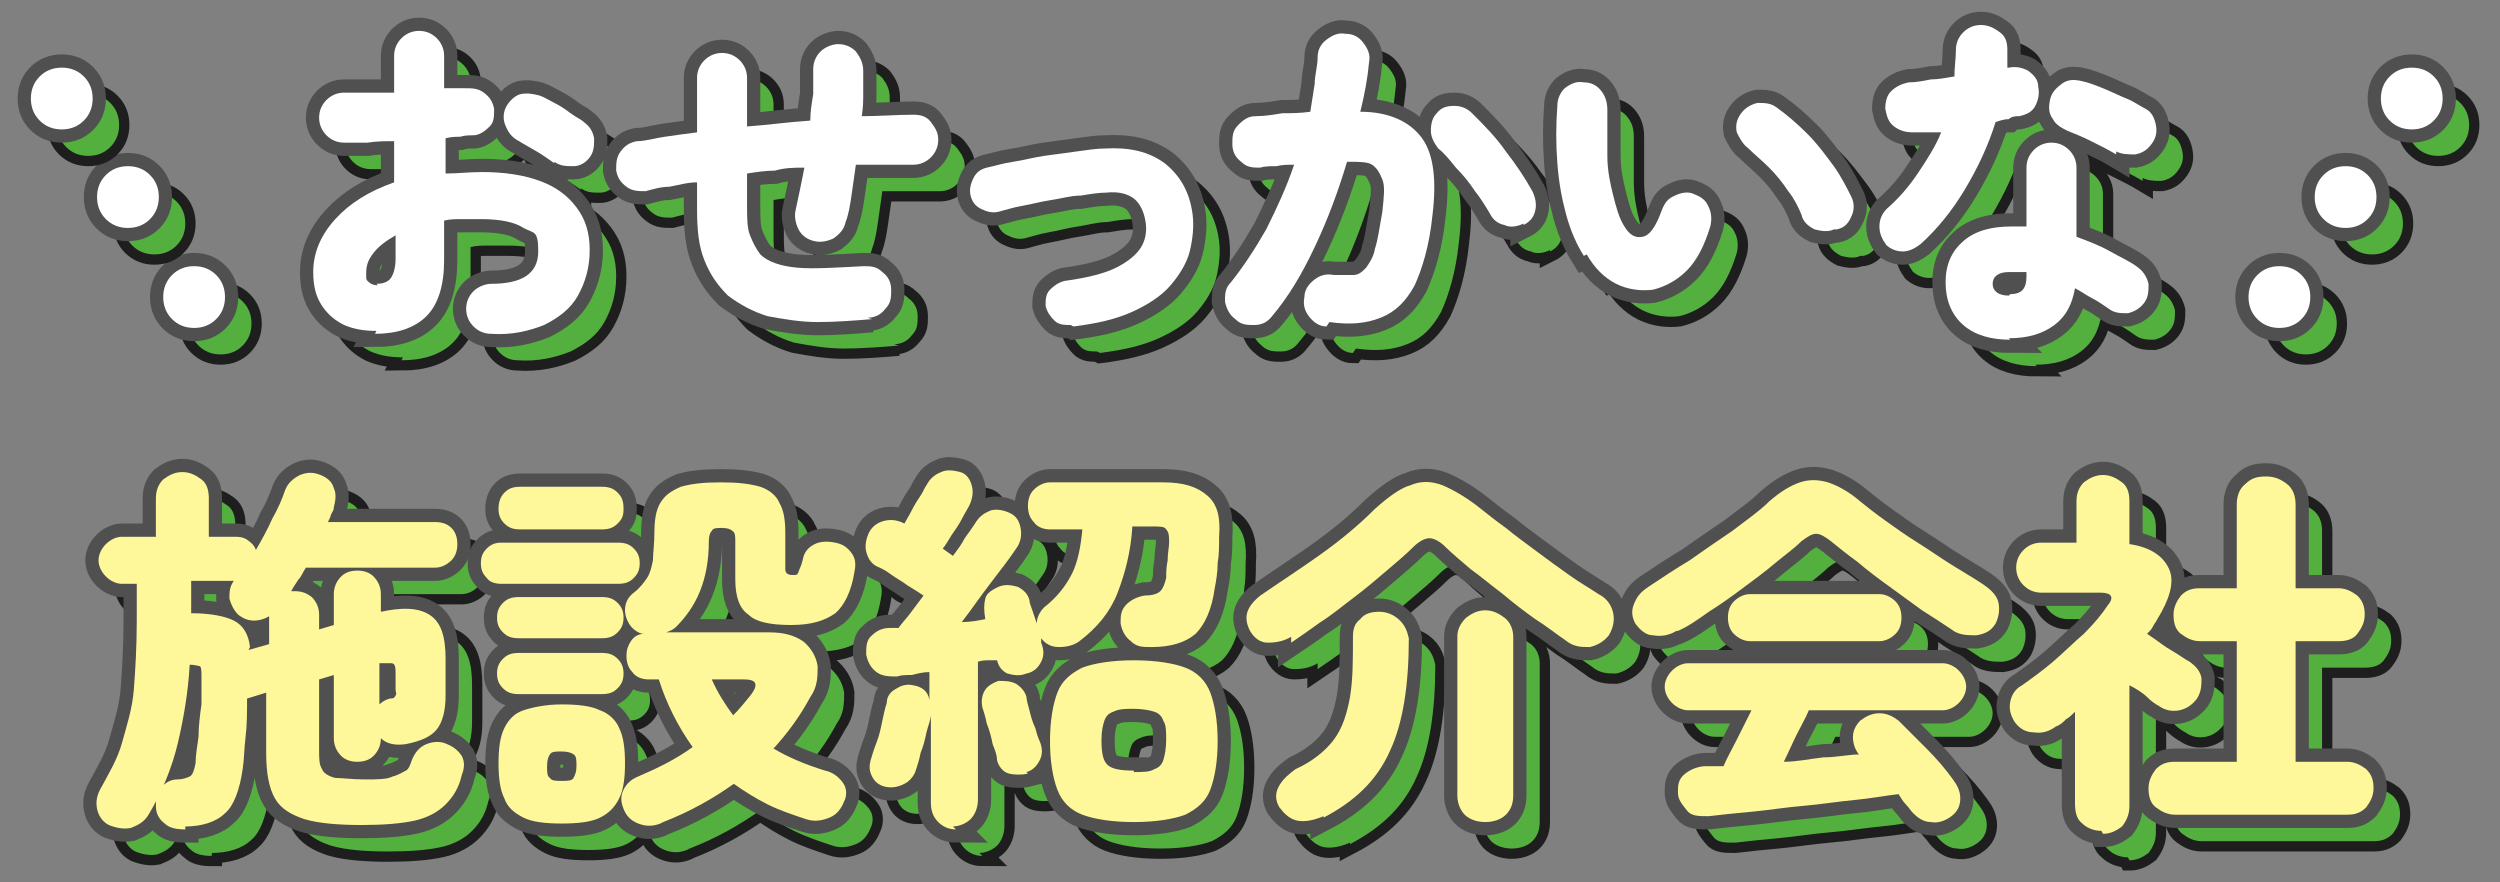
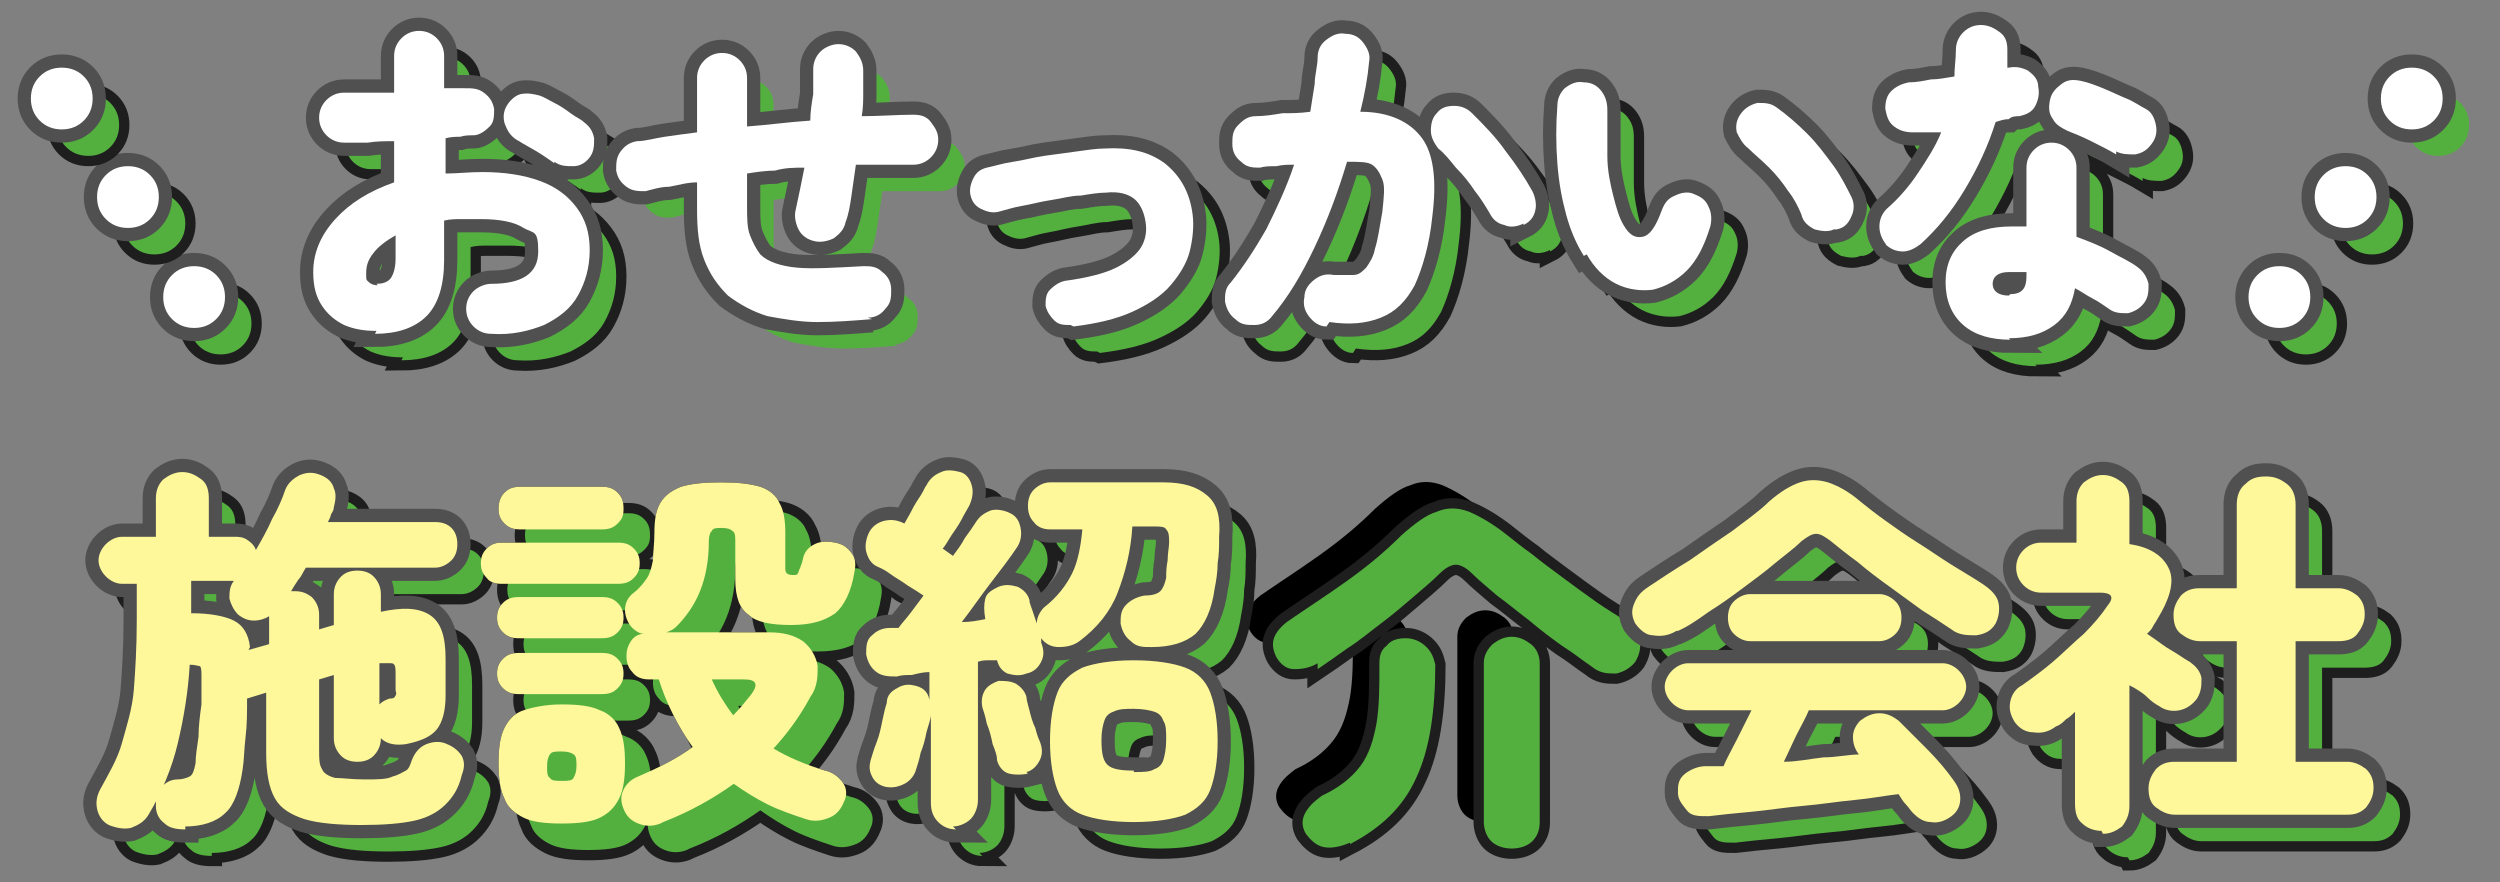
<svg xmlns="http://www.w3.org/2000/svg" id="_レイヤー_1" data-name="レイヤー_1" version="1.1" viewBox="0 0 170 60">
  <rect x="0" y="0" width="170" height="60" fill="#808080" stroke="none" />
  <defs>
    <style>
      .st0 {
        stroke: #505050;
        stroke-width: 1.8px;
      }

      .st0, .st1 {
        fill: none;
      }

      .st2 {
        fill: #fff;
      }

      .st3 {
        fill: #fef89a;
      }

      .st4 {
        fill: #53b03f;
      }

      .st1 {
        stroke: #1e1e1e;
        stroke-width: 1.4px;
      }
    </style>
  </defs>
  <g>
    <g>
      <path d="M12.6,56.4c-.6,0-1.1-.1-1.4-.4-.4-.3-.6-.7-.6-1.2,0-.5,0-.9.4-1.3.3-.3.6-.5,1.1-.5.3,0,.6-.1.8-.2s.3-.4.4-.9c0-.5.1-1.1.2-1.8,0-.7.1-1.5.2-2.2,0-.7,0-1.4,0-1.9,0-.3,0-.6-.1-.7-.1,0-.3-.1-.7-.1h0c-.1,1.8-.4,3.6-.8,5.3s-1.1,3.4-2,4.9c-.3.5-.7.7-1.2.9-.5.1-1,0-1.5-.2-.4-.2-.7-.6-.8-1.1-.1-.5,0-.9.2-1.3.6-1.1,1.2-2.1,1.5-3.2s.7-2.3.8-3.6.2-2.9.2-4.7v-2.5h-1c-.4,0-.8-.2-1.1-.5-.3-.3-.5-.7-.5-1.1s.2-.8.5-1.1c.3-.3.7-.5,1.1-.5h2.3v-2.6c0-.6.2-1,.5-1.3.4-.3.8-.5,1.3-.5s.9.2,1.3.5c.4.3.5.8.5,1.3v2.6h1.7c.3,0,.6,0,.9.2.3.2.5.4.6.7.4-.7.8-1.4,1.1-2.1.4-.7.7-1.4.9-2,.2-.5.6-.8,1-1,.5-.2.9-.2,1.4,0,.5.2.8.5.9.9.2.4.1.9,0,1.3,0,.2-.1.3-.2.5,0,.1-.1.3-.2.5h7.3c.4,0,.8.1,1.1.4.3.3.4.7.4,1.1s-.1.8-.4,1.1c-.3.3-.7.5-1.1.5h-8.8c-.2.3-.3.6-.5.8-.2.3-.4.6-.5.8h.2c.5,0,.8.1,1.2.4.3.3.5.7.5,1.2v1l1-.3v-2.1c0-.5.2-.9.5-1.2.3-.3.7-.4,1.1-.4s.8.1,1.1.4c.3.3.5.7.5,1.2v1.2c1.4-.3,2.5-.3,3.3.2.8.5,1.1,1.5,1.1,3v2.5c0,1-.2,1.8-.6,2.3-.4.5-1.1.8-2.1,1-.7.1-1.3,0-1.7-.4h0c0,.5-.2.9-.5,1.2-.3.3-.7.4-1.1.4s-.8-.1-1.1-.4c-.3-.3-.5-.7-.5-1.2v-4.3l-1,.3v4.8c0,.6,0,1,.2,1.3.1.3.5.5.9.6.5,0,1.1.1,2,.1s1.5,0,1.9-.2c.4-.1.7-.3.9-.4s.3-.4.4-.7c.2-.5.5-.9,1-1.1.5-.2,1-.2,1.4,0,.5.2.8.5,1,.8.2.4.2.8,0,1.3-.2.9-.6,1.5-1.1,2-.5.5-1.2.9-2.1,1.1-.9.2-2.1.3-3.6.3s-2.9-.1-3.9-.4c-.9-.3-1.6-.7-2-1.4-.4-.7-.6-1.7-.6-3.1v-4.1l-1.3.4c0,.9,0,1.8-.1,2.6s-.1,1.6-.2,2.2c-.2,1.4-.6,2.5-1.2,3-.6.6-1.6.9-2.7.9ZM16.9,44.2l1.4-.4v-1.9c-.3.2-.7.3-1,.3-.4,0-.7-.1-1.1-.4-.3-.3-.5-.7-.6-1.1,0-.4,0-.8.3-1.2h-2.9v2.2c1.3,0,2.3.2,2.9.5.6.3,1,.9,1.1,1.8ZM25.8,47.9c.2-.2.4-.3.7-.4.2,0,.3,0,.4-.2s0-.2,0-.4v-1c0-.5,0-.8-.3-.8-.2,0-.5,0-.8,0h0v2.8Z" />
      <path d="M34.1,39.7c-.4,0-.8-.1-1-.4-.3-.3-.4-.6-.4-1s.1-.7.4-1c.3-.3.6-.4,1-.4h7.9c.5,0,.8.1,1.1.4.3.3.4.6.4,1s-.1.7-.4,1c-.3.3-.6.4-1.1.4h-7.9ZM35.3,43.4c-.5,0-.8-.1-1.1-.4-.3-.3-.4-.6-.4-1s.1-.7.4-1c.3-.3.6-.4,1.1-.4h5.6c.5,0,.8.1,1.1.4.3.3.4.6.4,1s-.1.7-.4,1c-.3.3-.6.4-1.1.4h-5.6ZM35.3,47.2c-.5,0-.8-.1-1.1-.4-.3-.3-.4-.6-.4-1s.1-.7.4-1c.3-.3.6-.4,1.1-.4h5.6c.5,0,.8.1,1.1.4.3.3.4.6.4,1s-.1.7-.4,1c-.3.3-.6.4-1.1.4h-5.6ZM35.4,36c-.5,0-.8-.1-1.1-.4-.3-.3-.4-.6-.4-1s.1-.8.4-1.1c.3-.3.6-.4,1.1-.4h5.5c.5,0,.8.1,1.1.4.3.3.4.6.4,1.1s-.1.7-.4,1c-.3.3-.6.4-1.1.4h-5.5ZM38.2,56c-1.1,0-2-.1-2.6-.4-.6-.3-1.1-.7-1.3-1.3-.3-.6-.4-1.4-.4-2.4s.1-1.8.4-2.4c.3-.6.7-1,1.3-1.2.6-.2,1.5-.4,2.6-.4s2,.1,2.6.4c.6.2,1.1.7,1.3,1.2.3.6.4,1.4.4,2.4s-.1,1.8-.4,2.4c-.3.6-.7,1-1.3,1.3-.6.3-1.5.4-2.6.4ZM38.2,53.1c.4,0,.7,0,.8-.2.1-.2.2-.4.2-.8s0-.7-.2-.8c-.1-.1-.4-.2-.8-.2s-.7,0-.8.2c-.1.1-.2.4-.2.8s0,.7.2.8c.1.2.4.2.8.2ZM44.9,56c-.5.2-1,.2-1.5,0s-.8-.5-1-1c-.2-.5-.2-.9,0-1.3.2-.4.5-.7,1-.9,1.4-.6,2.6-1.2,3.7-2-1-1.4-1.8-3-2.3-4.6h-.7c-.5,0-.9-.2-1.1-.5-.3-.3-.4-.7-.4-1.1s.1-.7.3-1c.2-.3.5-.5.9-.5-.3,0-.6-.2-.8-.4-.3-.3-.5-.8-.5-1.2,0-.5.2-.9.6-1.2.4-.3.7-.7.9-1,.2-.3.3-.7.4-1.2,0-.5.1-1.1.1-1.9s.1-1.5.4-2c.3-.5.7-.8,1.4-1.1.7-.2,1.5-.3,2.7-.3s2,.1,2.7.3c.6.2,1.1.6,1.3,1.1.3.5.4,1.2.4,2v2.5c0,.3.2.4.5.4s.3,0,.4-.2c0-.1.2-.4.3-.9.1-.5.4-.8.8-1,.4-.2.9-.2,1.4-.1.5.1.8.3,1.1.7s.3.8.2,1.3c-.2,1.3-.7,2.3-1.3,2.8-.7.5-1.6.8-3,.8s-2.4-.2-2.9-.7c-.6-.4-.9-1.2-.9-2.4v-2.6c0-.3,0-.6-.2-.7-.1-.1-.3-.2-.7-.2s-.6,0-.7.2c-.1.1-.2.3-.2.7,0,1.3-.2,2.4-.6,3.4-.4,1-1,1.8-1.6,2.4-.2.2-.4.3-.7.4h7c1,0,1.7.2,2.3.6.5.4.9,1,1,1.7,0,.7,0,1.4-.5,2.1-.7,1.3-1.5,2.4-2.5,3.5,1,.6,2.2,1.1,3.5,1.5.5.1.9.4,1.2.8.3.4.3.9.1,1.3-.2.5-.5.9-1,1.1-.5.2-1,.3-1.6.1-.9-.3-1.8-.6-2.6-1-.8-.4-1.6-.9-2.3-1.4-1.4,1-3,1.9-4.8,2.6ZM49.8,48.7c.5-.5.9-1,1.3-1.5.5-.7.3-1-.5-1h-2.2c.4.9.9,1.7,1.5,2.5Z" />
      <path d="M65,56.4c-.5,0-.9-.2-1.2-.5s-.5-.7-.5-1.3v-6c0,.3-.2.8-.3,1.2-.1.5-.2.9-.4,1.4-.1.5-.2.8-.3,1.1-.1.4-.4.8-.8,1-.4.2-.8.3-1.3.2-.4-.1-.7-.3-.9-.7-.2-.4-.2-.7-.1-1.1.1-.3.2-.7.4-1.2s.3-1,.4-1.5.2-.9.3-1.2c0-.5.3-.8.7-1,.3-.2.7-.3,1.1-.2.6.1,1,.4,1.1,1v-1.9c-.4,0-.8.1-1.2.2-.4,0-.7,0-1,.1-.5,0-1,0-1.4-.3s-.6-.7-.7-1.2c0-.5,0-1,.4-1.3.3-.3.7-.5,1.2-.5,0,0,.2,0,.3,0s.2,0,.3,0c.2-.3.5-.6.8-1,.3-.4.6-.8.9-1.2-.3-.2-.6-.4-1.1-.7-.4-.3-.8-.5-1.2-.8s-.7-.4-.9-.5c-.4-.2-.6-.6-.7-1s0-.9.2-1.3c.2-.4.6-.7,1.1-.8.5-.1.9,0,1.3.2h0c.1-.2.3-.5.5-.9.2-.4.4-.7.6-1,.2-.3.3-.6.4-.7.2-.4.5-.7,1-.9.4-.2.9-.1,1.3,0s.7.5.8,1c.1.4,0,.9-.2,1.3-.1.2-.3.5-.5.9s-.5.8-.7,1.1-.4.7-.6.9l.7.5c.3-.4.6-.8.8-1.2.3-.4.5-.7.7-1,.3-.5.6-.7,1.1-.9.4-.1.9,0,1.3.2.4.2.6.5.7,1,.1.5,0,1-.3,1.4-.4.6-1,1.4-1.7,2.3s-1.3,1.8-2,2.7c.6,0,1.1-.1,1.6-.2h0c-.1-.6-.1-1,0-1.4s.5-.6.9-.8c.5-.2.9-.1,1.3,0,.4.2.7.5.8.9,0,.2.1.4.2.7s.2.6.3.9c0-.4.2-.8.5-1.1.9-.7,1.5-1.5,1.9-2.3s.6-1.9.7-3h-2.2c-.5,0-.9-.2-1.1-.5-.3-.3-.4-.7-.4-1.1s.1-.8.4-1.1c.3-.3.7-.5,1.1-.5h7.7c1.4,0,2.3.3,3,.9s.9,1.5.8,2.8c0,.6,0,1.2-.1,1.8,0,.6-.1,1.2-.2,1.7-.2,1.5-.7,2.5-1.3,3.1-.7.6-1.7.9-3,.9-.6,0-1,0-1.4-.4-.4-.3-.6-.7-.7-1.2,0-.5,0-.9.4-1.3.3-.3.7-.5,1.2-.6.5,0,.9-.1,1.1-.3.2-.2.3-.5.4-.9,0-.3,0-.7.1-1.2,0-.5.1-.9.1-1.2,0-.4,0-.7-.2-.9-.1-.2-.4-.2-.9-.2h-1.4c-.1,1.7-.5,3.2-1,4.5-.5,1.3-1.4,2.4-2.6,3.3-.4.3-.9.4-1.4.4-.5,0-.9-.2-1.2-.6v.3c.2.5.2.9,0,1.3s-.5.7-1,.8c-.5.2-.9.1-1.3,0-.4-.2-.6-.5-.7-.9h0c-.2,0-.4,0-.6,0-.2,0-.4,0-.7.1v9.4c0,.5-.2,1-.5,1.3s-.8.5-1.2.5ZM69.9,52.6c-.4.1-.9.1-1.3,0-.4-.1-.7-.5-.8-.9,0-.3-.1-.6-.3-1.1-.1-.5-.2-.9-.4-1.4-.1-.5-.2-.8-.3-1.1-.1-.5,0-.9.2-1.2s.6-.5.9-.6c.4,0,.8,0,1.2.2.3.2.6.5.7.9,0,.2.1.5.2.9.1.4.2.8.4,1.2.1.4.2.7.3.9.2.5.2.9,0,1.3-.2.4-.5.7-.9.8ZM77.1,55.9c-1.5,0-2.7-.2-3.5-.5-.8-.3-1.4-.9-1.7-1.7-.3-.8-.5-1.9-.5-3.3s.2-2.5.5-3.3.9-1.3,1.7-1.7c.8-.3,2-.5,3.5-.5s2.7.2,3.5.5c.8.3,1.4.9,1.7,1.7s.5,1.9.5,3.3-.2,2.5-.5,3.3c-.3.8-.9,1.3-1.7,1.7-.8.3-2,.5-3.5.5ZM77.1,52.5c.6,0,1.1,0,1.4-.2.3-.1.5-.3.6-.6.1-.3.2-.8.2-1.4s0-1-.2-1.3c-.1-.3-.3-.5-.6-.6-.3-.1-.8-.2-1.4-.2s-1,0-1.4.2c-.3.1-.5.3-.6.6s-.2.7-.2,1.3c0,.9.1,1.4.4,1.7.3.3.9.4,1.8.4Z" />
      <path d="M87.8,43.3c-.5.3-1,.4-1.6.4-.5,0-.9-.3-1.2-.8-.2-.4-.3-.8-.2-1.2.1-.4.4-.8.9-1.2,1.3-.9,2.7-1.8,4.1-2.8,1.4-1,2.6-2,3.7-3.1.9-.8,1.7-1.4,2.4-1.6.7-.3,1.4-.3,2.2,0,.7.3,1.6.8,2.6,1.6.5.4,1,.8,1.7,1.3.6.5,1.3,1,2.1,1.6s1.5,1.1,2.2,1.6c.7.5,1.4.9,2,1.3.6.3.9.8,1,1.3.1.5,0,1-.3,1.5-.3.4-.8.7-1.3.8-.6,0-1.1,0-1.7-.5-.6-.4-1.2-.9-2-1.4-.7-.5-1.5-1.1-2.2-1.7-.8-.6-1.5-1.2-2.2-1.7-.7-.6-1.3-1.1-1.7-1.5-.4-.4-.8-.6-1.1-.6-.3,0-.7.2-1.1.6-.5.5-1.1,1-1.8,1.6s-1.4,1.2-2.2,1.8c-.8.6-1.5,1.2-2.3,1.7-.7.5-1.4,1-2,1.4ZM90,55.5c-.7.3-1.3.4-1.8.3-.5-.1-.9-.5-1.2-.9-.3-.5-.3-1,0-1.5.3-.5.7-.8,1.1-1.1,1.1-.5,2-1.2,2.6-2s.9-1.8,1.1-2.9c.2-1.2.2-2.5.2-4.1,0-.5.1-.9.5-1.2.3-.4.8-.5,1.3-.5s1,.2,1.4.6c.4.4.5.8.6,1.2,0,3.2-.4,5.8-1.3,7.7-.9,2-2.4,3.4-4.5,4.5ZM101,55.9c-.6,0-1.1-.2-1.4-.5s-.5-.8-.5-1.3v-10.8c0-.5.2-.9.6-1.3.4-.3.8-.5,1.3-.5s.9.2,1.3.5c.4.3.6.8.6,1.3v10.8c0,.6-.2,1-.5,1.3-.3.3-.8.5-1.4.5Z" />
      <path d="M114,42.9c-.5.3-1,.4-1.6.3-.5,0-.9-.4-1.2-.8-.2-.4-.3-.8-.1-1.3s.4-.8,1-1.2c.9-.6,1.8-1.2,2.8-1.8,1-.7,2-1.4,2.9-2,.9-.7,1.8-1.3,2.5-2,.8-.7,1.5-1.1,2.1-1.3.6-.2,1.2-.2,1.9,0,.6.2,1.4.6,2.2,1.3.5.4,1,.8,1.7,1.3.7.5,1.4,1,2.2,1.5.8.5,1.5,1,2.3,1.5s1.5.9,2.1,1.3c.6.4,1,.8,1.1,1.3.1.5,0,1-.2,1.4-.3.5-.7.7-1.3.8-.6,0-1.2,0-1.7-.4-.6-.4-1.2-.8-2-1.3-.7-.5-1.5-1.1-2.2-1.6s-1.5-1.1-2.2-1.7c-.7-.5-1.3-1-1.8-1.4-.4-.3-.7-.5-1-.5s-.6.2-1,.5c-.5.5-1.2,1-1.8,1.5-.7.6-1.4,1.1-2.2,1.7-.8.6-1.5,1.1-2.3,1.6-.7.5-1.4,1-2.1,1.3ZM116.1,55.5c-.6,0-1.1,0-1.4-.4s-.6-.7-.6-1.2c0-.5,0-.9.5-1.3.4-.3.9-.5,1.4-.5.2,0,.4,0,.6,0s.4,0,.6,0c.2-.5.5-1,.9-1.8s.7-1.4,1-2h-4.3c-.4,0-.8-.2-1.1-.5-.3-.3-.5-.7-.5-1.1s.2-.8.5-1.1.7-.5,1.1-.5h17.3c.4,0,.8.2,1.1.5s.5.7.5,1.1-.2.8-.5,1.1c-.3.3-.7.5-1.1.5h-9.1c-.2.5-.5,1-.8,1.6-.3.6-.6,1.3-.9,1.9.9,0,1.8-.2,2.7-.3.9,0,1.7-.2,2.5-.2h-.1c-.3-.4-.4-.8-.4-1.2s.2-.8.5-1.1c.4-.3.8-.5,1.3-.5.5,0,.9.2,1.3.5.6.6,1.2,1.2,1.9,1.9.7.7,1.3,1.4,1.8,2.1.3.4.5.8.5,1.3s-.2.9-.6,1.2c-.4.3-.9.5-1.4.4-.5,0-.9-.3-1.2-.6-.2-.2-.3-.4-.5-.6-.2-.2-.3-.4-.5-.7-.9.1-1.9.3-3,.4-1.1.1-2.3.3-3.5.4-1.2.1-2.4.3-3.5.4-1.1.1-2.1.2-2.9.3ZM119,43.6c-.4,0-.8-.2-1.1-.5-.3-.3-.4-.7-.4-1.1s.1-.8.4-1.1c.3-.3.7-.5,1.1-.5h8.8c.4,0,.8.2,1.1.5.3.3.4.7.4,1.1s-.1.8-.4,1.1c-.3.3-.7.5-1.1.5h-8.8Z" />
      <path d="M142.9,56.5c-.5,0-1-.2-1.3-.5-.4-.3-.5-.8-.5-1.4v-6.2c-.2.2-.4.4-.6.5-.2.2-.4.4-.7.5-.4.3-.9.5-1.5.4-.6,0-1-.3-1.3-.7-.3-.5-.4-.9-.3-1.4.1-.5.4-.9.8-1.1.7-.5,1.4-1,2.1-1.6.7-.6,1.4-1.3,2.1-1.9.7-.7,1.2-1.3,1.6-1.9.5-.6.3-.9-.5-.9h-4c-.5,0-.9-.2-1.2-.5s-.5-.7-.5-1.2.2-.9.5-1.2c.3-.3.7-.5,1.2-.5h2.4v-2.8c0-.6.2-1,.5-1.3.4-.3.8-.5,1.3-.5s.9.2,1.3.5c.4.3.5.8.5,1.3v2.9c1.4.2,2.3.8,2.7,1.7.4.9,0,2.1-.8,3.4-.1.2-.2.3-.3.5-.1.2-.2.3-.4.5.3.2.6.4,1,.7.4.3.8.5,1.1.7.3.2.6.4.8.5.4.3.7.6.8,1.1,0,.5,0,.9-.3,1.4-.3.4-.7.7-1.2.8s-1,0-1.4-.3c-.2-.1-.5-.3-.8-.6s-.8-.6-1.2-.8v8.2c0,.6-.2,1-.5,1.4-.4.3-.8.5-1.3.5ZM147.9,55.4c-.5,0-.9-.2-1.3-.5s-.5-.8-.5-1.3.2-.9.5-1.3c.4-.4.8-.5,1.3-.5h4.2v-8.2h-2.5c-.5,0-.9-.2-1.3-.5s-.5-.8-.5-1.3.2-.9.5-1.3c.4-.4.8-.5,1.3-.5h2.5v-5.7c0-.6.2-1.1.6-1.4.4-.4.8-.5,1.4-.5s1,.2,1.4.5.6.8.6,1.4v5.7h2.9c.5,0,.9.2,1.3.5.4.4.5.8.5,1.3s-.2.9-.5,1.3-.8.5-1.3.5h-2.9v8.2h3.5c.5,0,.9.2,1.3.5.4.4.5.8.5,1.3s-.2.9-.5,1.3c-.4.4-.8.5-1.3.5h-11.6Z" />
    </g>
    <g>
      <path class="st1" d="M14.4,58.2c-.6,0-1.1-.1-1.4-.4-.4-.3-.6-.7-.6-1.2,0-.5,0-.9.4-1.3.3-.3.6-.5,1.1-.5.3,0,.6-.1.8-.2s.3-.4.4-.9c0-.5.1-1.1.2-1.8,0-.7.1-1.5.2-2.2,0-.7,0-1.4,0-1.9,0-.3,0-.6-.1-.7-.1,0-.3-.1-.7-.1h0c-.1,1.8-.4,3.6-.8,5.3s-1.1,3.4-2,4.9c-.3.5-.7.7-1.2.9-.5.1-1,0-1.5-.2-.4-.2-.7-.6-.8-1.1-.1-.5,0-.9.2-1.3.6-1.1,1.2-2.1,1.5-3.2s.7-2.3.8-3.6.2-2.9.2-4.7v-2.5h-1c-.4,0-.8-.2-1.1-.5-.3-.3-.5-.7-.5-1.1s.2-.8.5-1.1c.3-.3.7-.5,1.1-.5h2.3v-2.6c0-.6.2-1,.5-1.3.4-.3.8-.5,1.3-.5s.9.2,1.3.5c.4.3.5.8.5,1.3v2.6h1.7c.3,0,.6,0,.9.2.3.2.5.4.6.7.4-.7.8-1.4,1.1-2.1.4-.7.7-1.4.9-2,.2-.5.6-.8,1-1,.5-.2.9-.2,1.4,0,.5.2.8.5.9.9.2.4.1.9,0,1.3,0,.2-.1.3-.2.5,0,.1-.1.3-.2.5h7.3c.4,0,.8.1,1.1.4.3.3.4.7.4,1.1s-.1.8-.4,1.1c-.3.3-.7.5-1.1.5h-8.8c-.2.3-.3.6-.5.8-.2.3-.4.6-.5.8h.2c.5,0,.8.1,1.2.4.3.3.5.7.5,1.2v1l1-.3v-2.1c0-.5.2-.9.5-1.2.3-.3.7-.4,1.1-.4s.8.1,1.1.4c.3.3.5.7.5,1.2v1.2c1.4-.3,2.5-.3,3.3.2.8.5,1.1,1.5,1.1,3v2.5c0,1-.2,1.8-.6,2.3-.4.5-1.1.8-2.1,1-.7.1-1.3,0-1.7-.4h0c0,.5-.2.9-.5,1.2-.3.3-.7.4-1.1.4s-.8-.1-1.1-.4c-.3-.3-.5-.7-.5-1.2v-4.3l-1,.3v4.8c0,.6,0,1,.2,1.3.1.3.5.5.9.6.5,0,1.1.1,2,.1s1.5,0,1.9-.2c.4-.1.7-.3.9-.4s.3-.4.4-.7c.2-.5.5-.9,1-1.1.5-.2,1-.2,1.4,0,.5.2.8.5,1,.8.2.4.2.8,0,1.3-.2.9-.6,1.5-1.1,2-.5.5-1.2.9-2.1,1.1-.9.2-2.1.3-3.6.3s-2.9-.1-3.9-.4c-.9-.3-1.6-.7-2-1.4-.4-.7-.6-1.7-.6-3.1v-4.1l-1.3.4c0,.9,0,1.8-.1,2.6s-.1,1.6-.2,2.2c-.2,1.4-.6,2.5-1.2,3-.6.6-1.6.9-2.7.9ZM18.7,46l1.4-.4v-1.9c-.3.2-.7.3-1,.3-.4,0-.7-.1-1.1-.4-.3-.3-.5-.7-.6-1.1,0-.4,0-.8.3-1.2h-2.9v2.2c1.3,0,2.3.2,2.9.5.6.3,1,.9,1.1,1.8ZM27.6,49.7c.2-.2.4-.3.7-.4.2,0,.3,0,.4-.2s0-.2,0-.4v-1c0-.5,0-.8-.3-.8-.2,0-.5,0-.8,0h0v2.8Z" />
      <path class="st1" d="M35.9,41.5c-.4,0-.8-.1-1-.4-.3-.3-.4-.6-.4-1s.1-.7.4-1c.3-.3.6-.4,1-.4h7.9c.5,0,.8.1,1.1.4.3.3.4.6.4,1s-.1.7-.4,1c-.3.3-.6.4-1.1.4h-7.9ZM37.1,45.2c-.5,0-.8-.1-1.1-.4-.3-.3-.4-.6-.4-1s.1-.7.4-1c.3-.3.6-.4,1.1-.4h5.6c.5,0,.8.1,1.1.4.3.3.4.6.4,1s-.1.7-.4,1c-.3.3-.6.4-1.1.4h-5.6ZM37.1,49c-.5,0-.8-.1-1.1-.4-.3-.3-.4-.6-.4-1s.1-.7.4-1c.3-.3.6-.4,1.1-.4h5.6c.5,0,.8.1,1.1.4.3.3.4.6.4,1s-.1.7-.4,1c-.3.3-.6.4-1.1.4h-5.6ZM37.2,37.8c-.5,0-.8-.1-1.1-.4-.3-.3-.4-.6-.4-1s.1-.8.4-1.1c.3-.3.6-.4,1.1-.4h5.5c.5,0,.8.1,1.1.4.3.3.4.6.4,1.1s-.1.7-.4,1c-.3.3-.6.4-1.1.4h-5.5ZM40,57.8c-1.1,0-2-.1-2.6-.4-.6-.3-1.1-.7-1.3-1.3-.3-.6-.4-1.4-.4-2.4s.1-1.8.4-2.4c.3-.6.7-1,1.3-1.2.6-.2,1.5-.4,2.6-.4s2,.1,2.6.4c.6.2,1.1.7,1.3,1.2.3.6.4,1.4.4,2.4s-.1,1.8-.4,2.4c-.3.6-.7,1-1.3,1.3-.6.3-1.5.4-2.6.4ZM40,54.9c.4,0,.7,0,.8-.2.1-.2.2-.4.2-.8s0-.7-.2-.8c-.1-.1-.4-.2-.8-.2s-.7,0-.8.2c-.1.1-.2.4-.2.8s0,.7.2.8c.1.2.4.2.8.2ZM46.7,57.8c-.5.2-1,.2-1.5,0s-.8-.5-1-1c-.2-.5-.2-.9,0-1.3.2-.4.5-.7,1-.9,1.4-.6,2.6-1.2,3.7-2-1-1.4-1.8-3-2.3-4.6h-.7c-.5,0-.9-.2-1.1-.5-.3-.3-.4-.7-.4-1.1s.1-.7.3-1c.2-.3.5-.5.9-.5-.3,0-.6-.2-.8-.4-.3-.3-.5-.8-.5-1.2,0-.5.2-.9.6-1.2.4-.3.7-.7.9-1,.2-.3.3-.7.4-1.2,0-.5.1-1.1.1-1.9s.1-1.5.4-2c.3-.5.7-.8,1.4-1.1.7-.2,1.5-.3,2.7-.3s2,.1,2.7.3c.6.2,1.1.6,1.3,1.1.3.5.4,1.2.4,2v2.5c0,.3.2.4.5.4s.3,0,.4-.2c0-.1.2-.4.3-.9.1-.5.4-.8.8-1,.4-.2.9-.2,1.4-.1.5.1.8.3,1.1.7s.3.8.2,1.3c-.2,1.3-.7,2.3-1.3,2.8-.7.5-1.6.8-3,.8s-2.4-.2-2.9-.7c-.6-.4-.9-1.2-.9-2.4v-2.6c0-.3,0-.6-.2-.7-.1-.1-.3-.2-.7-.2s-.6,0-.7.2c-.1.1-.2.3-.2.7,0,1.3-.2,2.4-.6,3.4-.4,1-1,1.8-1.6,2.4-.2.2-.4.3-.7.4h7c1,0,1.7.2,2.3.6.5.4.9,1,1,1.7,0,.7,0,1.4-.5,2.1-.7,1.3-1.5,2.4-2.5,3.5,1,.6,2.2,1.1,3.5,1.5.5.1.9.4,1.2.8.3.4.3.9.1,1.3-.2.5-.5.9-1,1.1-.5.2-1,.3-1.6.1-.9-.3-1.8-.6-2.6-1-.8-.4-1.6-.9-2.3-1.4-1.4,1-3,1.9-4.8,2.6ZM51.6,50.5c.5-.5.9-1,1.3-1.5.5-.7.3-1-.5-1h-2.2c.4.9.9,1.7,1.5,2.5Z" />
      <path class="st1" d="M66.8,58.2c-.5,0-.9-.2-1.2-.5s-.5-.7-.5-1.3v-6c0,.3-.2.8-.3,1.2-.1.5-.2.9-.4,1.4-.1.5-.2.8-.3,1.1-.1.4-.4.8-.8,1-.4.2-.8.3-1.3.2-.4-.1-.7-.3-.9-.7-.2-.4-.2-.7-.1-1.1.1-.3.2-.7.4-1.2s.3-1,.4-1.5.2-.9.3-1.2c0-.5.3-.8.7-1,.3-.2.7-.3,1.1-.2.6.1,1,.4,1.1,1v-1.9c-.4,0-.8.1-1.2.2-.4,0-.7,0-1,.1-.5,0-1,0-1.4-.3s-.6-.7-.7-1.2c0-.5,0-1,.4-1.3.3-.3.7-.5,1.2-.5,0,0,.2,0,.3,0s.2,0,.3,0c.2-.3.5-.6.8-1,.3-.4.6-.8.9-1.2-.3-.2-.6-.4-1.1-.7-.4-.3-.8-.5-1.2-.8s-.7-.4-.9-.5c-.4-.2-.6-.6-.7-1s0-.9.2-1.3c.2-.4.6-.7,1.1-.8.5-.1.9,0,1.3.2h0c.1-.2.3-.5.5-.9.2-.4.4-.7.6-1,.2-.3.3-.6.4-.7.2-.4.5-.7,1-.9.4-.2.9-.1,1.3,0s.7.5.8,1c.1.4,0,.9-.2,1.3-.1.2-.3.5-.5.9s-.5.8-.7,1.1-.4.7-.6.9l.7.5c.3-.4.6-.8.8-1.2.3-.4.5-.7.7-1,.3-.5.6-.7,1.1-.9.4-.1.9,0,1.3.2.4.2.6.5.7,1,.1.5,0,1-.3,1.4-.4.6-1,1.4-1.7,2.3s-1.3,1.8-2,2.7c.6,0,1.1-.1,1.6-.2h0c-.1-.6-.1-1,0-1.4s.5-.6.9-.8c.5-.2.9-.1,1.3,0,.4.2.7.5.8.9,0,.2.1.4.2.7s.2.6.3.9c0-.4.2-.8.5-1.1.9-.7,1.5-1.5,1.9-2.3s.6-1.9.7-3h-2.2c-.5,0-.9-.2-1.1-.5-.3-.3-.4-.7-.4-1.1s.1-.8.4-1.1c.3-.3.7-.5,1.1-.5h7.7c1.4,0,2.3.3,3,.9s.9,1.5.8,2.8c0,.6,0,1.2-.1,1.8,0,.6-.1,1.2-.2,1.7-.2,1.5-.7,2.5-1.3,3.1-.7.6-1.7.9-3,.9-.6,0-1,0-1.4-.4-.4-.3-.6-.7-.7-1.2,0-.5,0-.9.4-1.3.3-.3.7-.5,1.2-.6.5,0,.9-.1,1.1-.3.2-.2.3-.5.4-.9,0-.3,0-.7.1-1.2,0-.5.1-.9.1-1.2,0-.4,0-.7-.2-.9-.1-.2-.4-.2-.9-.2h-1.4c-.1,1.7-.5,3.2-1,4.5-.5,1.3-1.4,2.4-2.6,3.3-.4.3-.9.4-1.4.4-.5,0-.9-.2-1.2-.6v.3c.2.5.2.9,0,1.3s-.5.7-1,.8c-.5.2-.9.1-1.3,0-.4-.2-.6-.5-.7-.9h0c-.2,0-.4,0-.6,0-.2,0-.4,0-.7.1v9.4c0,.5-.2,1-.5,1.3s-.8.5-1.2.5ZM71.7,54.4c-.4.1-.9.1-1.3,0-.4-.1-.7-.5-.8-.9,0-.3-.1-.6-.3-1.1-.1-.5-.2-.9-.4-1.4-.1-.5-.2-.8-.3-1.1-.1-.5,0-.9.2-1.2s.6-.5.9-.6c.4,0,.8,0,1.2.2.3.2.6.5.7.9,0,.2.1.5.2.9.1.4.2.8.4,1.2.1.4.2.7.3.9.2.5.2.9,0,1.3-.2.4-.5.7-.9.8ZM78.9,57.7c-1.5,0-2.7-.2-3.5-.5-.8-.3-1.4-.9-1.7-1.7-.3-.8-.5-1.9-.5-3.3s.2-2.5.5-3.3.9-1.3,1.7-1.7c.8-.3,2-.5,3.5-.5s2.7.2,3.5.5c.8.3,1.4.9,1.7,1.7s.5,1.9.5,3.3-.2,2.5-.5,3.3c-.3.8-.9,1.3-1.7,1.7-.8.3-2,.5-3.5.5ZM78.9,54.3c.6,0,1.1,0,1.4-.2.3-.1.5-.3.6-.6.1-.3.2-.8.2-1.4s0-1-.2-1.3c-.1-.3-.3-.5-.6-.6-.3-.1-.8-.2-1.4-.2s-1,0-1.4.2c-.3.1-.5.3-.6.6s-.2.7-.2,1.3c0,.9.1,1.4.4,1.7.3.3.9.4,1.8.4Z" />
      <path class="st1" d="M89.6,45.1c-.5.3-1,.4-1.6.4-.5,0-.9-.3-1.2-.8-.2-.4-.3-.8-.2-1.2.1-.4.4-.8.9-1.2,1.3-.9,2.7-1.8,4.1-2.8,1.4-1,2.6-2,3.7-3.1.9-.8,1.7-1.4,2.4-1.6.7-.3,1.4-.3,2.2,0,.7.3,1.6.8,2.6,1.6.5.4,1,.8,1.7,1.3.6.5,1.3,1,2.1,1.6s1.5,1.1,2.2,1.6c.7.5,1.4.9,2,1.3.6.3.9.8,1,1.3.1.5,0,1-.3,1.5-.3.4-.8.7-1.3.8-.6,0-1.1,0-1.7-.5-.6-.4-1.2-.9-2-1.4-.7-.5-1.5-1.1-2.2-1.7-.8-.6-1.5-1.2-2.2-1.7-.7-.6-1.3-1.1-1.7-1.5-.4-.4-.8-.6-1.1-.6-.3,0-.7.2-1.1.6-.5.5-1.1,1-1.8,1.6s-1.4,1.2-2.2,1.8c-.8.6-1.5,1.2-2.3,1.7-.7.5-1.4,1-2,1.4ZM91.8,57.3c-.7.3-1.3.4-1.8.3-.5-.1-.9-.5-1.2-.9-.3-.5-.3-1,0-1.5.3-.5.7-.8,1.1-1.1,1.1-.5,2-1.2,2.6-2s.9-1.8,1.1-2.9c.2-1.2.2-2.5.2-4.1,0-.5.1-.9.5-1.2.3-.4.8-.5,1.3-.5s1,.2,1.4.6c.4.4.5.8.6,1.2,0,3.2-.4,5.8-1.3,7.7-.9,2-2.4,3.4-4.5,4.5ZM102.8,57.7c-.6,0-1.1-.2-1.4-.5s-.5-.8-.5-1.3v-10.8c0-.5.2-.9.6-1.3.4-.3.8-.5,1.3-.5s.9.2,1.3.5c.4.3.6.8.6,1.3v10.8c0,.6-.2,1-.5,1.3-.3.3-.8.5-1.4.5Z" />
      <path class="st1" d="M115.8,44.7c-.5.3-1,.4-1.6.3-.5,0-.9-.4-1.2-.8-.2-.4-.3-.8-.1-1.3s.4-.8,1-1.2c.9-.6,1.8-1.2,2.8-1.8,1-.7,2-1.4,2.9-2,.9-.7,1.8-1.3,2.5-2,.8-.7,1.5-1.1,2.1-1.3.6-.2,1.2-.2,1.9,0,.6.2,1.4.6,2.2,1.3.5.4,1,.8,1.7,1.3.7.5,1.4,1,2.2,1.5.8.5,1.5,1,2.3,1.5s1.5.9,2.1,1.3c.6.4,1,.8,1.1,1.3.1.5,0,1-.2,1.4-.3.5-.7.7-1.3.8-.6,0-1.2,0-1.7-.4-.6-.4-1.2-.8-2-1.3-.7-.5-1.5-1.1-2.2-1.6s-1.5-1.1-2.2-1.7c-.7-.5-1.3-1-1.8-1.4-.4-.3-.7-.5-1-.5s-.6.2-1,.5c-.5.5-1.2,1-1.8,1.5-.7.6-1.4,1.1-2.2,1.7-.8.6-1.5,1.1-2.3,1.6-.7.5-1.4,1-2.1,1.3ZM117.9,57.3c-.6,0-1.1,0-1.4-.4s-.6-.7-.6-1.2c0-.5,0-.9.5-1.3.4-.3.9-.5,1.4-.5.2,0,.4,0,.6,0s.4,0,.6,0c.2-.5.5-1,.9-1.8s.7-1.4,1-2h-4.3c-.4,0-.8-.2-1.1-.5-.3-.3-.5-.7-.5-1.1s.2-.8.5-1.1.7-.5,1.1-.5h17.3c.4,0,.8.2,1.1.5s.5.7.5,1.1-.2.8-.5,1.1c-.3.3-.7.5-1.1.5h-9.1c-.2.5-.5,1-.8,1.6-.3.6-.6,1.3-.9,1.9.9,0,1.8-.2,2.7-.3.9,0,1.7-.2,2.5-.2h-.1c-.3-.4-.4-.8-.4-1.2s.2-.8.5-1.1c.4-.3.8-.5,1.3-.5.5,0,.9.2,1.3.5.6.6,1.2,1.2,1.9,1.9.7.7,1.3,1.4,1.8,2.1.3.4.5.8.5,1.3s-.2.9-.6,1.2c-.4.3-.9.5-1.4.4-.5,0-.9-.3-1.2-.6-.2-.2-.3-.4-.5-.6-.2-.2-.3-.4-.5-.7-.9.1-1.9.3-3,.4-1.1.1-2.3.3-3.5.4-1.2.1-2.4.3-3.5.4-1.1.1-2.1.2-2.9.3ZM120.8,45.4c-.4,0-.8-.2-1.1-.5-.3-.3-.4-.7-.4-1.1s.1-.8.4-1.1c.3-.3.7-.5,1.1-.5h8.8c.4,0,.8.2,1.1.5.3.3.4.7.4,1.1s-.1.8-.4,1.1c-.3.3-.7.5-1.1.5h-8.8Z" />
      <path class="st1" d="M144.7,58.3c-.5,0-1-.2-1.3-.5-.4-.3-.5-.8-.5-1.4v-6.2c-.2.2-.4.4-.6.5-.2.2-.4.4-.7.5-.4.3-.9.5-1.5.4-.6,0-1-.3-1.3-.7-.3-.5-.4-.9-.3-1.4.1-.5.4-.9.8-1.1.7-.5,1.4-1,2.1-1.6.7-.6,1.4-1.3,2.1-1.9.7-.7,1.2-1.3,1.6-1.9.5-.6.3-.9-.5-.9h-4c-.5,0-.9-.2-1.2-.5s-.5-.7-.5-1.2.2-.9.5-1.2c.3-.3.7-.5,1.2-.5h2.4v-2.8c0-.6.2-1,.5-1.3.4-.3.8-.5,1.3-.5s.9.2,1.3.5c.4.3.5.8.5,1.3v2.9c1.4.2,2.3.8,2.7,1.7.4.9,0,2.1-.8,3.4-.1.2-.2.3-.3.5-.1.2-.2.3-.4.5.3.2.6.4,1,.7.4.3.8.5,1.1.7.3.2.6.4.8.5.4.3.7.6.8,1.1,0,.5,0,.9-.3,1.4-.3.4-.7.7-1.2.8s-1,0-1.4-.3c-.2-.1-.5-.3-.8-.6s-.8-.6-1.2-.8v8.2c0,.6-.2,1-.5,1.4-.4.3-.8.5-1.3.5ZM149.7,57.2c-.5,0-.9-.2-1.3-.5s-.5-.8-.5-1.3.2-.9.5-1.3c.4-.4.8-.5,1.3-.5h4.2v-8.2h-2.5c-.5,0-.9-.2-1.3-.5s-.5-.8-.5-1.3.2-.9.5-1.3c.4-.4.8-.5,1.3-.5h2.5v-5.7c0-.6.2-1.1.6-1.4.4-.4.8-.5,1.4-.5s1,.2,1.4.5.6.8.6,1.4v5.7h2.9c.5,0,.9.2,1.3.5.4.4.5.8.5,1.3s-.2.9-.5,1.3-.8.5-1.3.5h-2.9v8.2h3.5c.5,0,.9.2,1.3.5.4.4.5.8.5,1.3s-.2.9-.5,1.3c-.4.4-.8.5-1.3.5h-11.6Z" />
    </g>
    <g>
-       <path class="st4" d="M14.4,58.2c-.6,0-1.1-.1-1.4-.4-.4-.3-.6-.7-.6-1.2,0-.5,0-.9.4-1.3.3-.3.6-.5,1.1-.5.3,0,.6-.1.8-.2s.3-.4.4-.9c0-.5.1-1.1.2-1.8,0-.7.1-1.5.2-2.2,0-.7,0-1.4,0-1.9,0-.3,0-.6-.1-.7-.1,0-.3-.1-.7-.1h0c-.1,1.8-.4,3.6-.8,5.3s-1.1,3.4-2,4.9c-.3.5-.7.7-1.2.9-.5.1-1,0-1.5-.2-.4-.2-.7-.6-.8-1.1-.1-.5,0-.9.2-1.3.6-1.1,1.2-2.1,1.5-3.2s.7-2.3.8-3.6.2-2.9.2-4.7v-2.5h-1c-.4,0-.8-.2-1.1-.5-.3-.3-.5-.7-.5-1.1s.2-.8.5-1.1c.3-.3.7-.5,1.1-.5h2.3v-2.6c0-.6.2-1,.5-1.3.4-.3.8-.5,1.3-.5s.9.2,1.3.5c.4.3.5.8.5,1.3v2.6h1.7c.3,0,.6,0,.9.2.3.2.5.4.6.7.4-.7.8-1.4,1.1-2.1.4-.7.7-1.4.9-2,.2-.5.6-.8,1-1,.5-.2.9-.2,1.4,0,.5.2.8.5.9.9.2.4.1.9,0,1.3,0,.2-.1.3-.2.5,0,.1-.1.3-.2.5h7.3c.4,0,.8.1,1.1.4.3.3.4.7.4,1.1s-.1.8-.4,1.1c-.3.3-.7.5-1.1.5h-8.8c-.2.3-.3.6-.5.8-.2.3-.4.6-.5.8h.2c.5,0,.8.1,1.2.4.3.3.5.7.5,1.2v1l1-.3v-2.1c0-.5.2-.9.5-1.2.3-.3.7-.4,1.1-.4s.8.1,1.1.4c.3.3.5.7.5,1.2v1.2c1.4-.3,2.5-.3,3.3.2.8.5,1.1,1.5,1.1,3v2.5c0,1-.2,1.8-.6,2.3-.4.5-1.1.8-2.1,1-.7.1-1.3,0-1.7-.4h0c0,.5-.2.9-.5,1.2-.3.3-.7.4-1.1.4s-.8-.1-1.1-.4c-.3-.3-.5-.7-.5-1.2v-4.3l-1,.3v4.8c0,.6,0,1,.2,1.3.1.3.5.5.9.6.5,0,1.1.1,2,.1s1.5,0,1.9-.2c.4-.1.7-.3.9-.4s.3-.4.4-.7c.2-.5.5-.9,1-1.1.5-.2,1-.2,1.4,0,.5.2.8.5,1,.8.2.4.2.8,0,1.3-.2.9-.6,1.5-1.1,2-.5.5-1.2.9-2.1,1.1-.9.2-2.1.3-3.6.3s-2.9-.1-3.9-.4c-.9-.3-1.6-.7-2-1.4-.4-.7-.6-1.7-.6-3.1v-4.1l-1.3.4c0,.9,0,1.8-.1,2.6s-.1,1.6-.2,2.2c-.2,1.4-.6,2.5-1.2,3-.6.6-1.6.9-2.7.9ZM18.7,46l1.4-.4v-1.9c-.3.2-.7.3-1,.3-.4,0-.7-.1-1.1-.4-.3-.3-.5-.7-.6-1.1,0-.4,0-.8.3-1.2h-2.9v2.2c1.3,0,2.3.2,2.9.5.6.3,1,.9,1.1,1.8ZM27.6,49.7c.2-.2.4-.3.7-.4.2,0,.3,0,.4-.2s0-.2,0-.4v-1c0-.5,0-.8-.3-.8-.2,0-.5,0-.8,0h0v2.8Z" />
+       <path class="st4" d="M14.4,58.2c-.6,0-1.1-.1-1.4-.4-.4-.3-.6-.7-.6-1.2,0-.5,0-.9.4-1.3.3-.3.6-.5,1.1-.5.3,0,.6-.1.8-.2s.3-.4.4-.9c0-.5.1-1.1.2-1.8,0-.7.1-1.5.2-2.2,0-.7,0-1.4,0-1.9,0-.3,0-.6-.1-.7-.1,0-.3-.1-.7-.1h0c-.1,1.8-.4,3.6-.8,5.3s-1.1,3.4-2,4.9c-.3.5-.7.7-1.2.9-.5.1-1,0-1.5-.2-.4-.2-.7-.6-.8-1.1-.1-.5,0-.9.2-1.3.6-1.1,1.2-2.1,1.5-3.2s.7-2.3.8-3.6.2-2.9.2-4.7v-2.5h-1c-.4,0-.8-.2-1.1-.5-.3-.3-.5-.7-.5-1.1s.2-.8.5-1.1c.3-.3.7-.5,1.1-.5h2.3v-2.6c0-.6.2-1,.5-1.3.4-.3.8-.5,1.3-.5s.9.2,1.3.5c.4.3.5.8.5,1.3v2.6h1.7c.3,0,.6,0,.9.2.3.2.5.4.6.7.4-.7.8-1.4,1.1-2.1.4-.7.7-1.4.9-2,.2-.5.6-.8,1-1,.5-.2.9-.2,1.4,0,.5.2.8.5.9.9.2.4.1.9,0,1.3,0,.2-.1.3-.2.5,0,.1-.1.3-.2.5h7.3c.4,0,.8.1,1.1.4.3.3.4.7.4,1.1s-.1.8-.4,1.1c-.3.3-.7.5-1.1.5h-8.8c-.2.3-.3.6-.5.8-.2.3-.4.6-.5.8h.2c.5,0,.8.1,1.2.4.3.3.5.7.5,1.2v1l1-.3v-2.1c0-.5.2-.9.5-1.2.3-.3.7-.4,1.1-.4s.8.1,1.1.4c.3.3.5.7.5,1.2v1.2c1.4-.3,2.5-.3,3.3.2.8.5,1.1,1.5,1.1,3v2.5c0,1-.2,1.8-.6,2.3-.4.5-1.1.8-2.1,1-.7.1-1.3,0-1.7-.4h0c0,.5-.2.9-.5,1.2-.3.3-.7.4-1.1.4s-.8-.1-1.1-.4c-.3-.3-.5-.7-.5-1.2v-4.3l-1,.3v4.8c0,.6,0,1,.2,1.3.1.3.5.5.9.6.5,0,1.1.1,2,.1s1.5,0,1.9-.2c.4-.1.7-.3.9-.4s.3-.4.4-.7c.2-.5.5-.9,1-1.1.5-.2,1-.2,1.4,0,.5.2.8.5,1,.8.2.4.2.8,0,1.3-.2.9-.6,1.5-1.1,2-.5.5-1.2.9-2.1,1.1-.9.2-2.1.3-3.6.3s-2.9-.1-3.9-.4c-.9-.3-1.6-.7-2-1.4-.4-.7-.6-1.7-.6-3.1v-4.1l-1.3.4c0,.9,0,1.8-.1,2.6s-.1,1.6-.2,2.2c-.2,1.4-.6,2.5-1.2,3-.6.6-1.6.9-2.7.9M18.7,46l1.4-.4v-1.9c-.3.2-.7.3-1,.3-.4,0-.7-.1-1.1-.4-.3-.3-.5-.7-.6-1.1,0-.4,0-.8.3-1.2h-2.9v2.2c1.3,0,2.3.2,2.9.5.6.3,1,.9,1.1,1.8ZM27.6,49.7c.2-.2.4-.3.7-.4.2,0,.3,0,.4-.2s0-.2,0-.4v-1c0-.5,0-.8-.3-.8-.2,0-.5,0-.8,0h0v2.8Z" />
      <path class="st4" d="M35.9,41.5c-.4,0-.8-.1-1-.4-.3-.3-.4-.6-.4-1s.1-.7.4-1c.3-.3.6-.4,1-.4h7.9c.5,0,.8.1,1.1.4.3.3.4.6.4,1s-.1.7-.4,1c-.3.3-.6.4-1.1.4h-7.9ZM37.1,45.2c-.5,0-.8-.1-1.1-.4-.3-.3-.4-.6-.4-1s.1-.7.4-1c.3-.3.6-.4,1.1-.4h5.6c.5,0,.8.1,1.1.4.3.3.4.6.4,1s-.1.7-.4,1c-.3.3-.6.4-1.1.4h-5.6ZM37.1,49c-.5,0-.8-.1-1.1-.4-.3-.3-.4-.6-.4-1s.1-.7.4-1c.3-.3.6-.4,1.1-.4h5.6c.5,0,.8.1,1.1.4.3.3.4.6.4,1s-.1.7-.4,1c-.3.3-.6.4-1.1.4h-5.6ZM37.2,37.8c-.5,0-.8-.1-1.1-.4-.3-.3-.4-.6-.4-1s.1-.8.4-1.1c.3-.3.6-.4,1.1-.4h5.5c.5,0,.8.1,1.1.4.3.3.4.6.4,1.1s-.1.7-.4,1c-.3.3-.6.4-1.1.4h-5.5ZM40,57.8c-1.1,0-2-.1-2.6-.4-.6-.3-1.1-.7-1.3-1.3-.3-.6-.4-1.4-.4-2.4s.1-1.8.4-2.4c.3-.6.7-1,1.3-1.2.6-.2,1.5-.4,2.6-.4s2,.1,2.6.4c.6.2,1.1.7,1.3,1.2.3.6.4,1.4.4,2.4s-.1,1.8-.4,2.4c-.3.6-.7,1-1.3,1.3-.6.3-1.5.4-2.6.4ZM40,54.9c.4,0,.7,0,.8-.2.1-.2.2-.4.2-.8s0-.7-.2-.8c-.1-.1-.4-.2-.8-.2s-.7,0-.8.2c-.1.1-.2.4-.2.8s0,.7.2.8c.1.2.4.2.8.2ZM46.7,57.8c-.5.2-1,.2-1.5,0s-.8-.5-1-1c-.2-.5-.2-.9,0-1.3.2-.4.5-.7,1-.9,1.4-.6,2.6-1.2,3.7-2-1-1.4-1.8-3-2.3-4.6h-.7c-.5,0-.9-.2-1.1-.5-.3-.3-.4-.7-.4-1.1s.1-.7.3-1c.2-.3.5-.5.9-.5-.3,0-.6-.2-.8-.4-.3-.3-.5-.8-.5-1.2,0-.5.2-.9.6-1.2.4-.3.7-.7.9-1,.2-.3.3-.7.4-1.2,0-.5.1-1.1.1-1.9s.1-1.5.4-2c.3-.5.7-.8,1.4-1.1.7-.2,1.5-.3,2.7-.3s2,.1,2.7.3c.6.2,1.1.6,1.3,1.1.3.5.4,1.2.4,2v2.5c0,.3.2.4.5.4s.3,0,.4-.2c0-.1.2-.4.3-.9.1-.5.4-.8.8-1,.4-.2.9-.2,1.4-.1.5.1.8.3,1.1.7s.3.8.2,1.3c-.2,1.3-.7,2.3-1.3,2.8-.7.5-1.6.8-3,.8s-2.4-.2-2.9-.7c-.6-.4-.9-1.2-.9-2.4v-2.6c0-.3,0-.6-.2-.7-.1-.1-.3-.2-.7-.2s-.6,0-.7.2c-.1.1-.2.3-.2.7,0,1.3-.2,2.4-.6,3.4-.4,1-1,1.8-1.6,2.4-.2.2-.4.3-.7.4h7c1,0,1.7.2,2.3.6.5.4.9,1,1,1.7,0,.7,0,1.4-.5,2.1-.7,1.3-1.5,2.4-2.5,3.5,1,.6,2.2,1.1,3.5,1.5.5.1.9.4,1.2.8.3.4.3.9.1,1.3-.2.5-.5.9-1,1.1-.5.2-1,.3-1.6.1-.9-.3-1.8-.6-2.6-1-.8-.4-1.6-.9-2.3-1.4-1.4,1-3,1.9-4.8,2.6ZM51.6,50.5c.5-.5.9-1,1.3-1.5.5-.7.3-1-.5-1h-2.2c.4.9.9,1.7,1.5,2.5Z" />
      <path class="st4" d="M66.8,58.2c-.5,0-.9-.2-1.2-.5s-.5-.7-.5-1.3v-6c0,.3-.2.8-.3,1.2-.1.5-.2.9-.4,1.4-.1.5-.2.8-.3,1.1-.1.4-.4.8-.8,1-.4.2-.8.3-1.3.2-.4-.1-.7-.3-.9-.7-.2-.4-.2-.7-.1-1.1.1-.3.2-.7.4-1.2s.3-1,.4-1.5.2-.9.3-1.2c0-.5.3-.8.7-1,.3-.2.7-.3,1.1-.2.6.1,1,.4,1.1,1v-1.9c-.4,0-.8.1-1.2.2-.4,0-.7,0-1,.1-.5,0-1,0-1.4-.3s-.6-.7-.7-1.2c0-.5,0-1,.4-1.3.3-.3.7-.5,1.2-.5,0,0,.2,0,.3,0s.2,0,.3,0c.2-.3.5-.6.8-1,.3-.4.6-.8.9-1.2-.3-.2-.6-.4-1.1-.7-.4-.3-.8-.5-1.2-.8s-.7-.4-.9-.5c-.4-.2-.6-.6-.7-1s0-.9.2-1.3c.2-.4.6-.7,1.1-.8.5-.1.9,0,1.3.2h0c.1-.2.3-.5.5-.9.2-.4.4-.7.6-1,.2-.3.3-.6.4-.7.2-.4.5-.7,1-.9.4-.2.9-.1,1.3,0s.7.5.8,1c.1.4,0,.9-.2,1.3-.1.2-.3.5-.5.9s-.5.8-.7,1.1-.4.7-.6.9l.7.5c.3-.4.6-.8.8-1.2.3-.4.5-.7.7-1,.3-.5.6-.7,1.1-.9.4-.1.9,0,1.3.2.4.2.6.5.7,1,.1.5,0,1-.3,1.4-.4.6-1,1.4-1.7,2.3s-1.3,1.8-2,2.7c.6,0,1.1-.1,1.6-.2h0c-.1-.6-.1-1,0-1.4s.5-.6.9-.8c.5-.2.9-.1,1.3,0,.4.2.7.5.8.9,0,.2.1.4.2.7s.2.6.3.9c0-.4.2-.8.5-1.1.9-.7,1.5-1.5,1.9-2.3s.6-1.9.7-3h-2.2c-.5,0-.9-.2-1.1-.5-.3-.3-.4-.7-.4-1.1s.1-.8.4-1.1c.3-.3.7-.5,1.1-.5h7.7c1.4,0,2.3.3,3,.9s.9,1.5.8,2.8c0,.6,0,1.2-.1,1.8,0,.6-.1,1.2-.2,1.7-.2,1.5-.7,2.5-1.3,3.1-.7.6-1.7.9-3,.9-.6,0-1,0-1.4-.4-.4-.3-.6-.7-.7-1.2,0-.5,0-.9.4-1.3.3-.3.7-.5,1.2-.6.5,0,.9-.1,1.1-.3.2-.2.3-.5.4-.9,0-.3,0-.7.1-1.2,0-.5.1-.9.1-1.2,0-.4,0-.7-.2-.9-.1-.2-.4-.2-.9-.2h-1.4c-.1,1.7-.5,3.2-1,4.5-.5,1.3-1.4,2.4-2.6,3.3-.4.3-.9.4-1.4.4-.5,0-.9-.2-1.2-.6v.3c.2.5.2.9,0,1.3s-.5.7-1,.8c-.5.2-.9.1-1.3,0-.4-.2-.6-.5-.7-.9h0c-.2,0-.4,0-.6,0-.2,0-.4,0-.7.1v9.4c0,.5-.2,1-.5,1.3s-.8.5-1.2.5ZM71.7,54.4c-.4.1-.9.1-1.3,0-.4-.1-.7-.5-.8-.9,0-.3-.1-.6-.3-1.1-.1-.5-.2-.9-.4-1.4-.1-.5-.2-.8-.3-1.1-.1-.5,0-.9.2-1.2s.6-.5.9-.6c.4,0,.8,0,1.2.2.3.2.6.5.7.9,0,.2.1.5.2.9.1.4.2.8.4,1.2.1.4.2.7.3.9.2.5.2.9,0,1.3-.2.4-.5.7-.9.8ZM78.9,57.7c-1.5,0-2.7-.2-3.5-.5-.8-.3-1.4-.9-1.7-1.7-.3-.8-.5-1.9-.5-3.3s.2-2.5.5-3.3.9-1.3,1.7-1.7c.8-.3,2-.5,3.5-.5s2.7.2,3.5.5c.8.3,1.4.9,1.7,1.7s.5,1.9.5,3.3-.2,2.5-.5,3.3c-.3.8-.9,1.3-1.7,1.7-.8.3-2,.5-3.5.5ZM78.9,54.3c.6,0,1.1,0,1.4-.2.3-.1.5-.3.6-.6.1-.3.2-.8.2-1.4s0-1-.2-1.3c-.1-.3-.3-.5-.6-.6-.3-.1-.8-.2-1.4-.2s-1,0-1.4.2c-.3.1-.5.3-.6.6s-.2.7-.2,1.3c0,.9.1,1.4.4,1.7.3.3.9.4,1.8.4Z" />
      <path class="st4" d="M89.6,45.1c-.5.3-1,.4-1.6.4-.5,0-.9-.3-1.2-.8-.2-.4-.3-.8-.2-1.2.1-.4.4-.8.9-1.2,1.3-.9,2.7-1.8,4.1-2.8,1.4-1,2.6-2,3.7-3.1.9-.8,1.7-1.4,2.4-1.6.7-.3,1.4-.3,2.2,0,.7.3,1.6.8,2.6,1.6.5.4,1,.8,1.7,1.3.6.5,1.3,1,2.1,1.6s1.5,1.1,2.2,1.6c.7.5,1.4.9,2,1.3.6.3.9.8,1,1.3.1.5,0,1-.3,1.5-.3.4-.8.7-1.3.8-.6,0-1.1,0-1.7-.5-.6-.4-1.2-.9-2-1.4-.7-.5-1.5-1.1-2.2-1.7-.8-.6-1.5-1.2-2.2-1.7-.7-.6-1.3-1.1-1.7-1.5-.4-.4-.8-.6-1.1-.6-.3,0-.7.2-1.1.6-.5.5-1.1,1-1.8,1.6s-1.4,1.2-2.2,1.8c-.8.6-1.5,1.2-2.3,1.7-.7.5-1.4,1-2,1.4ZM91.8,57.3c-.7.3-1.3.4-1.8.3-.5-.1-.9-.5-1.2-.9-.3-.5-.3-1,0-1.5.3-.5.7-.8,1.1-1.1,1.1-.5,2-1.2,2.6-2s.9-1.8,1.1-2.9c.2-1.2.2-2.5.2-4.1,0-.5.1-.9.5-1.2.3-.4.8-.5,1.3-.5s1,.2,1.4.6c.4.4.5.8.6,1.2,0,3.2-.4,5.8-1.3,7.7-.9,2-2.4,3.4-4.5,4.5ZM102.8,57.7c-.6,0-1.1-.2-1.4-.5s-.5-.8-.5-1.3v-10.8c0-.5.2-.9.6-1.3.4-.3.8-.5,1.3-.5s.9.2,1.3.5c.4.3.6.8.6,1.3v10.8c0,.6-.2,1-.5,1.3-.3.3-.8.5-1.4.5Z" />
      <path class="st4" d="M115.8,44.7c-.5.3-1,.4-1.6.3-.5,0-.9-.4-1.2-.8-.2-.4-.3-.8-.1-1.3s.4-.8,1-1.2c.9-.6,1.8-1.2,2.8-1.8,1-.7,2-1.4,2.9-2,.9-.7,1.8-1.3,2.5-2,.8-.7,1.5-1.1,2.1-1.3.6-.2,1.2-.2,1.9,0,.6.2,1.4.6,2.2,1.3.5.4,1,.8,1.7,1.3.7.5,1.4,1,2.2,1.5.8.5,1.5,1,2.3,1.5s1.5.9,2.1,1.3c.6.4,1,.8,1.1,1.3.1.5,0,1-.2,1.4-.3.5-.7.7-1.3.8-.6,0-1.2,0-1.7-.4-.6-.4-1.2-.8-2-1.3-.7-.5-1.5-1.1-2.2-1.6s-1.5-1.1-2.2-1.7c-.7-.5-1.3-1-1.8-1.4-.4-.3-.7-.5-1-.5s-.6.2-1,.5c-.5.5-1.2,1-1.8,1.5-.7.6-1.4,1.1-2.2,1.7-.8.6-1.5,1.1-2.3,1.6-.7.5-1.4,1-2.1,1.3ZM117.9,57.3c-.6,0-1.1,0-1.4-.4s-.6-.7-.6-1.2c0-.5,0-.9.5-1.3.4-.3.9-.5,1.4-.5.2,0,.4,0,.6,0s.4,0,.6,0c.2-.5.5-1,.9-1.8s.7-1.4,1-2h-4.3c-.4,0-.8-.2-1.1-.5-.3-.3-.5-.7-.5-1.1s.2-.8.5-1.1.7-.5,1.1-.5h17.3c.4,0,.8.2,1.1.5s.5.7.5,1.1-.2.8-.5,1.1c-.3.3-.7.5-1.1.5h-9.1c-.2.5-.5,1-.8,1.6-.3.6-.6,1.3-.9,1.9.9,0,1.8-.2,2.7-.3.9,0,1.7-.2,2.5-.2h-.1c-.3-.4-.4-.8-.4-1.2s.2-.8.5-1.1c.4-.3.8-.5,1.3-.5.5,0,.9.2,1.3.5.6.6,1.2,1.2,1.9,1.9.7.7,1.3,1.4,1.8,2.1.3.4.5.8.5,1.3s-.2.9-.6,1.2c-.4.3-.9.5-1.4.4-.5,0-.9-.3-1.2-.6-.2-.2-.3-.4-.5-.6-.2-.2-.3-.4-.5-.7-.9.1-1.9.3-3,.4-1.1.1-2.3.3-3.5.4-1.2.1-2.4.3-3.5.4-1.1.1-2.1.2-2.9.3ZM120.8,45.4c-.4,0-.8-.2-1.1-.5-.3-.3-.4-.7-.4-1.1s.1-.8.4-1.1c.3-.3.7-.5,1.1-.5h8.8c.4,0,.8.2,1.1.5.3.3.4.7.4,1.1s-.1.8-.4,1.1c-.3.3-.7.5-1.1.5h-8.8Z" />
      <path class="st4" d="M144.7,58.3c-.5,0-1-.2-1.3-.5-.4-.3-.5-.8-.5-1.4v-6.2c-.2.2-.4.4-.6.5-.2.2-.4.4-.7.5-.4.3-.9.5-1.5.4-.6,0-1-.3-1.3-.7-.3-.5-.4-.9-.3-1.4.1-.5.4-.9.8-1.1.7-.5,1.4-1,2.1-1.6.7-.6,1.4-1.3,2.1-1.9.7-.7,1.2-1.3,1.6-1.9.5-.6.3-.9-.5-.9h-4c-.5,0-.9-.2-1.2-.5s-.5-.7-.5-1.2.2-.9.5-1.2c.3-.3.7-.5,1.2-.5h2.4v-2.8c0-.6.2-1,.5-1.3.4-.3.8-.5,1.3-.5s.9.2,1.3.5c.4.3.5.8.5,1.3v2.9c1.4.2,2.3.8,2.7,1.7.4.9,0,2.1-.8,3.4-.1.2-.2.3-.3.5-.1.2-.2.3-.4.5.3.2.6.4,1,.7.4.3.8.5,1.1.7.3.2.6.4.8.5.4.3.7.6.8,1.1,0,.5,0,.9-.3,1.4-.3.4-.7.7-1.2.8s-1,0-1.4-.3c-.2-.1-.5-.3-.8-.6s-.8-.6-1.2-.8v8.2c0,.6-.2,1-.5,1.4-.4.3-.8.5-1.3.5ZM149.7,57.2c-.5,0-.9-.2-1.3-.5s-.5-.8-.5-1.3.2-.9.5-1.3c.4-.4.8-.5,1.3-.5h4.2v-8.2h-2.5c-.5,0-.9-.2-1.3-.5s-.5-.8-.5-1.3.2-.9.5-1.3c.4-.4.8-.5,1.3-.5h2.5v-5.7c0-.6.2-1.1.6-1.4.4-.4.8-.5,1.4-.5s1,.2,1.4.5.6.8.6,1.4v5.7h2.9c.5,0,.9.2,1.3.5.4.4.5.8.5,1.3s-.2.9-.5,1.3-.8.5-1.3.5h-2.9v8.2h3.5c.5,0,.9.2,1.3.5.4.4.5.8.5,1.3s-.2.9-.5,1.3c-.4.4-.8.5-1.3.5h-11.6Z" />
    </g>
    <g>
      <path class="st0" d="M12.6,56.4c-.6,0-1.1-.1-1.4-.4-.4-.3-.6-.7-.6-1.2,0-.5,0-.9.4-1.3.3-.3.6-.5,1.1-.5.3,0,.6-.1.8-.2s.3-.4.4-.9c0-.5.1-1.1.2-1.8,0-.7.1-1.5.2-2.2,0-.7,0-1.4,0-1.9,0-.3,0-.6-.1-.7-.1,0-.3-.1-.7-.1h0c-.1,1.8-.4,3.6-.8,5.3s-1.1,3.4-2,4.9c-.3.5-.7.7-1.2.9-.5.1-1,0-1.5-.2-.4-.2-.7-.6-.8-1.1-.1-.5,0-.9.2-1.3.6-1.1,1.2-2.1,1.5-3.2s.7-2.3.8-3.6.2-2.9.2-4.7v-2.5h-1c-.4,0-.8-.2-1.1-.5-.3-.3-.5-.7-.5-1.1s.2-.8.5-1.1c.3-.3.7-.5,1.1-.5h2.3v-2.6c0-.6.2-1,.5-1.3.4-.3.8-.5,1.3-.5s.9.2,1.3.5c.4.3.5.8.5,1.3v2.6h1.7c.3,0,.6,0,.9.2.3.2.5.4.6.7.4-.7.8-1.4,1.1-2.1.4-.7.7-1.4.9-2,.2-.5.6-.8,1-1,.5-.2.9-.2,1.4,0,.5.2.8.5.9.9.2.4.1.9,0,1.3,0,.2-.1.3-.2.5,0,.1-.1.3-.2.5h7.3c.4,0,.8.1,1.1.4.3.3.4.7.4,1.1s-.1.8-.4,1.1c-.3.3-.7.5-1.1.5h-8.8c-.2.3-.3.6-.5.8-.2.3-.4.6-.5.8h.2c.5,0,.8.1,1.2.4.3.3.5.7.5,1.2v1l1-.3v-2.1c0-.5.2-.9.5-1.2.3-.3.7-.4,1.1-.4s.8.1,1.1.4c.3.3.5.7.5,1.2v1.2c1.4-.3,2.5-.3,3.3.2.8.5,1.1,1.5,1.1,3v2.5c0,1-.2,1.8-.6,2.3-.4.5-1.1.8-2.1,1-.7.1-1.3,0-1.7-.4h0c0,.5-.2.9-.5,1.2-.3.3-.7.4-1.1.4s-.8-.1-1.1-.4c-.3-.3-.5-.7-.5-1.2v-4.3l-1,.3v4.8c0,.6,0,1,.2,1.3.1.3.5.5.9.6.5,0,1.1.1,2,.1s1.5,0,1.9-.2c.4-.1.7-.3.9-.4s.3-.4.4-.7c.2-.5.5-.9,1-1.1.5-.2,1-.2,1.4,0,.5.2.8.5,1,.8.2.4.2.8,0,1.3-.2.9-.6,1.5-1.1,2-.5.5-1.2.9-2.1,1.1-.9.2-2.1.3-3.6.3s-2.9-.1-3.9-.4c-.9-.3-1.6-.7-2-1.4-.4-.7-.6-1.7-.6-3.1v-4.1l-1.3.4c0,.9,0,1.8-.1,2.6s-.1,1.6-.2,2.2c-.2,1.4-.6,2.5-1.2,3-.6.6-1.6.9-2.7.9ZM16.9,44.2l1.4-.4v-1.9c-.3.2-.7.3-1,.3-.4,0-.7-.1-1.1-.4-.3-.3-.5-.7-.6-1.1,0-.4,0-.8.3-1.2h-2.9v2.2c1.3,0,2.3.2,2.9.5.6.3,1,.9,1.1,1.8ZM25.8,47.9c.2-.2.4-.3.7-.4.2,0,.3,0,.4-.2s0-.2,0-.4v-1c0-.5,0-.8-.3-.8-.2,0-.5,0-.8,0h0v2.8Z" />
-       <path class="st0" d="M34.1,39.7c-.4,0-.8-.1-1-.4-.3-.3-.4-.6-.4-1s.1-.7.4-1c.3-.3.6-.4,1-.4h7.9c.5,0,.8.1,1.1.4.3.3.4.6.4,1s-.1.7-.4,1c-.3.3-.6.4-1.1.4h-7.9ZM35.3,43.4c-.5,0-.8-.1-1.1-.4-.3-.3-.4-.6-.4-1s.1-.7.4-1c.3-.3.6-.4,1.1-.4h5.6c.5,0,.8.1,1.1.4.3.3.4.6.4,1s-.1.7-.4,1c-.3.3-.6.4-1.1.4h-5.6ZM35.3,47.2c-.5,0-.8-.1-1.1-.4-.3-.3-.4-.6-.4-1s.1-.7.4-1c.3-.3.6-.4,1.1-.4h5.6c.5,0,.8.1,1.1.4.3.3.4.6.4,1s-.1.7-.4,1c-.3.3-.6.4-1.1.4h-5.6ZM35.4,36c-.5,0-.8-.1-1.1-.4-.3-.3-.4-.6-.4-1s.1-.8.4-1.1c.3-.3.6-.4,1.1-.4h5.5c.5,0,.8.1,1.1.4.3.3.4.6.4,1.1s-.1.7-.4,1c-.3.3-.6.4-1.1.4h-5.5ZM38.2,56c-1.1,0-2-.1-2.6-.4-.6-.3-1.1-.7-1.3-1.3-.3-.6-.4-1.4-.4-2.4s.1-1.8.4-2.4c.3-.6.7-1,1.3-1.2.6-.2,1.5-.4,2.6-.4s2,.1,2.6.4c.6.2,1.1.7,1.3,1.2.3.6.4,1.4.4,2.4s-.1,1.8-.4,2.4c-.3.6-.7,1-1.3,1.3-.6.3-1.5.4-2.6.4ZM38.2,53.1c.4,0,.7,0,.8-.2.1-.2.2-.4.2-.8s0-.7-.2-.8c-.1-.1-.4-.2-.8-.2s-.7,0-.8.2c-.1.1-.2.4-.2.8s0,.7.2.8c.1.2.4.2.8.2ZM44.9,56c-.5.2-1,.2-1.5,0s-.8-.5-1-1c-.2-.5-.2-.9,0-1.3.2-.4.5-.7,1-.9,1.4-.6,2.6-1.2,3.7-2-1-1.4-1.8-3-2.3-4.6h-.7c-.5,0-.9-.2-1.1-.5-.3-.3-.4-.7-.4-1.1s.1-.7.3-1c.2-.3.5-.5.9-.5-.3,0-.6-.2-.8-.4-.3-.3-.5-.8-.5-1.2,0-.5.2-.9.6-1.2.4-.3.7-.7.9-1,.2-.3.3-.7.4-1.2,0-.5.1-1.1.1-1.9s.1-1.5.4-2c.3-.5.7-.8,1.4-1.1.7-.2,1.5-.3,2.7-.3s2,.1,2.7.3c.6.2,1.1.6,1.3,1.1.3.5.4,1.2.4,2v2.5c0,.3.2.4.5.4s.3,0,.4-.2c0-.1.2-.4.3-.9.1-.5.4-.8.8-1,.4-.2.9-.2,1.4-.1.5.1.8.3,1.1.7s.3.8.2,1.3c-.2,1.3-.7,2.3-1.3,2.8-.7.5-1.6.8-3,.8s-2.4-.2-2.9-.7c-.6-.4-.9-1.2-.9-2.4v-2.6c0-.3,0-.6-.2-.7-.1-.1-.3-.2-.7-.2s-.6,0-.7.2c-.1.1-.2.3-.2.7,0,1.3-.2,2.4-.6,3.4-.4,1-1,1.8-1.6,2.4-.2.2-.4.3-.7.4h7c1,0,1.7.2,2.3.6.5.4.9,1,1,1.7,0,.7,0,1.4-.5,2.1-.7,1.3-1.5,2.4-2.5,3.5,1,.6,2.2,1.1,3.5,1.5.5.1.9.4,1.2.8.3.4.3.9.1,1.3-.2.5-.5.9-1,1.1-.5.2-1,.3-1.6.1-.9-.3-1.8-.6-2.6-1-.8-.4-1.6-.9-2.3-1.4-1.4,1-3,1.9-4.8,2.6ZM49.8,48.7c.5-.5.9-1,1.3-1.5.5-.7.3-1-.5-1h-2.2c.4.9.9,1.7,1.5,2.5Z" />
      <path class="st0" d="M65,56.4c-.5,0-.9-.2-1.2-.5s-.5-.7-.5-1.3v-6c0,.3-.2.8-.3,1.2-.1.5-.2.9-.4,1.4-.1.5-.2.8-.3,1.1-.1.4-.4.8-.8,1-.4.2-.8.3-1.3.2-.4-.1-.7-.3-.9-.7-.2-.4-.2-.7-.1-1.1.1-.3.2-.7.4-1.2s.3-1,.4-1.5.2-.9.3-1.2c0-.5.3-.8.7-1,.3-.2.7-.3,1.1-.2.6.1,1,.4,1.1,1v-1.9c-.4,0-.8.1-1.2.2-.4,0-.7,0-1,.1-.5,0-1,0-1.4-.3s-.6-.7-.7-1.2c0-.5,0-1,.4-1.3.3-.3.7-.5,1.2-.5,0,0,.2,0,.3,0s.2,0,.3,0c.2-.3.5-.6.8-1,.3-.4.6-.8.9-1.2-.3-.2-.6-.4-1.1-.7-.4-.3-.8-.5-1.2-.8s-.7-.4-.9-.5c-.4-.2-.6-.6-.7-1s0-.9.2-1.3c.2-.4.6-.7,1.1-.8.5-.1.9,0,1.3.2h0c.1-.2.3-.5.5-.9.2-.4.4-.7.6-1,.2-.3.3-.6.4-.7.2-.4.5-.7,1-.9.4-.2.9-.1,1.3,0s.7.5.8,1c.1.4,0,.9-.2,1.3-.1.2-.3.5-.5.9s-.5.8-.7,1.1-.4.7-.6.9l.7.5c.3-.4.6-.8.8-1.2.3-.4.5-.7.7-1,.3-.5.6-.7,1.1-.9.4-.1.9,0,1.3.2.4.2.6.5.7,1,.1.5,0,1-.3,1.4-.4.6-1,1.4-1.7,2.3s-1.3,1.8-2,2.7c.6,0,1.1-.1,1.6-.2h0c-.1-.6-.1-1,0-1.4s.5-.6.9-.8c.5-.2.9-.1,1.3,0,.4.2.7.5.8.9,0,.2.1.4.2.7s.2.6.3.9c0-.4.2-.8.5-1.1.9-.7,1.5-1.5,1.9-2.3s.6-1.9.7-3h-2.2c-.5,0-.9-.2-1.1-.5-.3-.3-.4-.7-.4-1.1s.1-.8.4-1.1c.3-.3.7-.5,1.1-.5h7.7c1.4,0,2.3.3,3,.9s.9,1.5.8,2.8c0,.6,0,1.2-.1,1.8,0,.6-.1,1.2-.2,1.7-.2,1.5-.7,2.5-1.3,3.1-.7.6-1.7.9-3,.9-.6,0-1,0-1.4-.4-.4-.3-.6-.7-.7-1.2,0-.5,0-.9.4-1.3.3-.3.7-.5,1.2-.6.5,0,.9-.1,1.1-.3.2-.2.3-.5.4-.9,0-.3,0-.7.1-1.2,0-.5.1-.9.1-1.2,0-.4,0-.7-.2-.9-.1-.2-.4-.2-.9-.2h-1.4c-.1,1.7-.5,3.2-1,4.5-.5,1.3-1.4,2.4-2.6,3.3-.4.3-.9.4-1.4.4-.5,0-.9-.2-1.2-.6v.3c.2.5.2.9,0,1.3s-.5.7-1,.8c-.5.2-.9.1-1.3,0-.4-.2-.6-.5-.7-.9h0c-.2,0-.4,0-.6,0-.2,0-.4,0-.7.1v9.4c0,.5-.2,1-.5,1.3s-.8.5-1.2.5ZM69.9,52.6c-.4.1-.9.1-1.3,0-.4-.1-.7-.5-.8-.9,0-.3-.1-.6-.3-1.1-.1-.5-.2-.9-.4-1.4-.1-.5-.2-.8-.3-1.1-.1-.5,0-.9.2-1.2s.6-.5.9-.6c.4,0,.8,0,1.2.2.3.2.6.5.7.9,0,.2.1.5.2.9.1.4.2.8.4,1.2.1.4.2.7.3.9.2.5.2.9,0,1.3-.2.4-.5.7-.9.8ZM77.1,55.9c-1.5,0-2.7-.2-3.5-.5-.8-.3-1.4-.9-1.7-1.7-.3-.8-.5-1.9-.5-3.3s.2-2.5.5-3.3.9-1.3,1.7-1.7c.8-.3,2-.5,3.5-.5s2.7.2,3.5.5c.8.3,1.4.9,1.7,1.7s.5,1.9.5,3.3-.2,2.5-.5,3.3c-.3.8-.9,1.3-1.7,1.7-.8.3-2,.5-3.5.5ZM77.1,52.5c.6,0,1.1,0,1.4-.2.3-.1.5-.3.6-.6.1-.3.2-.8.2-1.4s0-1-.2-1.3c-.1-.3-.3-.5-.6-.6-.3-.1-.8-.2-1.4-.2s-1,0-1.4.2c-.3.1-.5.3-.6.6s-.2.7-.2,1.3c0,.9.1,1.4.4,1.7.3.3.9.4,1.8.4Z" />
-       <path class="st0" d="M87.8,43.3c-.5.3-1,.4-1.6.4-.5,0-.9-.3-1.2-.8-.2-.4-.3-.8-.2-1.2.1-.4.4-.8.9-1.2,1.3-.9,2.7-1.8,4.1-2.8,1.4-1,2.6-2,3.7-3.1.9-.8,1.7-1.4,2.4-1.6.7-.3,1.4-.3,2.2,0,.7.3,1.6.8,2.6,1.6.5.4,1,.8,1.7,1.3.6.5,1.3,1,2.1,1.6s1.5,1.1,2.2,1.6c.7.5,1.4.9,2,1.3.6.3.9.8,1,1.3.1.5,0,1-.3,1.5-.3.4-.8.7-1.3.8-.6,0-1.1,0-1.7-.5-.6-.4-1.2-.9-2-1.4-.7-.5-1.5-1.1-2.2-1.7-.8-.6-1.5-1.2-2.2-1.7-.7-.6-1.3-1.1-1.7-1.5-.4-.4-.8-.6-1.1-.6-.3,0-.7.2-1.1.6-.5.5-1.1,1-1.8,1.6s-1.4,1.2-2.2,1.8c-.8.6-1.5,1.2-2.3,1.7-.7.5-1.4,1-2,1.4ZM90,55.5c-.7.3-1.3.4-1.8.3-.5-.1-.9-.5-1.2-.9-.3-.5-.3-1,0-1.5.3-.5.7-.8,1.1-1.1,1.1-.5,2-1.2,2.6-2s.9-1.8,1.1-2.9c.2-1.2.2-2.5.2-4.1,0-.5.1-.9.5-1.2.3-.4.8-.5,1.3-.5s1,.2,1.4.6c.4.4.5.8.6,1.2,0,3.2-.4,5.8-1.3,7.7-.9,2-2.4,3.4-4.5,4.5ZM101,55.9c-.6,0-1.1-.2-1.4-.5s-.5-.8-.5-1.3v-10.8c0-.5.2-.9.6-1.3.4-.3.8-.5,1.3-.5s.9.2,1.3.5c.4.3.6.8.6,1.3v10.8c0,.6-.2,1-.5,1.3-.3.3-.8.5-1.4.5Z" />
      <path class="st0" d="M114,42.9c-.5.3-1,.4-1.6.3-.5,0-.9-.4-1.2-.8-.2-.4-.3-.8-.1-1.3s.4-.8,1-1.2c.9-.6,1.8-1.2,2.8-1.8,1-.7,2-1.4,2.9-2,.9-.7,1.8-1.3,2.5-2,.8-.7,1.5-1.1,2.1-1.3.6-.2,1.2-.2,1.9,0,.6.2,1.4.6,2.2,1.3.5.4,1,.8,1.7,1.3.7.5,1.4,1,2.2,1.5.8.5,1.5,1,2.3,1.5s1.5.9,2.1,1.3c.6.4,1,.8,1.1,1.3.1.5,0,1-.2,1.4-.3.5-.7.7-1.3.8-.6,0-1.2,0-1.7-.4-.6-.4-1.2-.8-2-1.3-.7-.5-1.5-1.1-2.2-1.6s-1.5-1.1-2.2-1.7c-.7-.5-1.3-1-1.8-1.4-.4-.3-.7-.5-1-.5s-.6.2-1,.5c-.5.5-1.2,1-1.8,1.5-.7.6-1.4,1.1-2.2,1.7-.8.6-1.5,1.1-2.3,1.6-.7.5-1.4,1-2.1,1.3ZM116.1,55.5c-.6,0-1.1,0-1.4-.4s-.6-.7-.6-1.2c0-.5,0-.9.5-1.3.4-.3.9-.5,1.4-.5.2,0,.4,0,.6,0s.4,0,.6,0c.2-.5.5-1,.9-1.8s.7-1.4,1-2h-4.3c-.4,0-.8-.2-1.1-.5-.3-.3-.5-.7-.5-1.1s.2-.8.5-1.1.7-.5,1.1-.5h17.3c.4,0,.8.2,1.1.5s.5.7.5,1.1-.2.8-.5,1.1c-.3.3-.7.5-1.1.5h-9.1c-.2.5-.5,1-.8,1.6-.3.6-.6,1.3-.9,1.9.9,0,1.8-.2,2.7-.3.9,0,1.7-.2,2.5-.2h-.1c-.3-.4-.4-.8-.4-1.2s.2-.8.5-1.1c.4-.3.8-.5,1.3-.5.5,0,.9.2,1.3.5.6.6,1.2,1.2,1.9,1.9.7.7,1.3,1.4,1.8,2.1.3.4.5.8.5,1.3s-.2.9-.6,1.2c-.4.3-.9.5-1.4.4-.5,0-.9-.3-1.2-.6-.2-.2-.3-.4-.5-.6-.2-.2-.3-.4-.5-.7-.9.1-1.9.3-3,.4-1.1.1-2.3.3-3.5.4-1.2.1-2.4.3-3.5.4-1.1.1-2.1.2-2.9.3ZM119,43.6c-.4,0-.8-.2-1.1-.5-.3-.3-.4-.7-.4-1.1s.1-.8.4-1.1c.3-.3.7-.5,1.1-.5h8.8c.4,0,.8.2,1.1.5.3.3.4.7.4,1.1s-.1.8-.4,1.1c-.3.3-.7.5-1.1.5h-8.8Z" />
      <path class="st0" d="M142.9,56.5c-.5,0-1-.2-1.3-.5-.4-.3-.5-.8-.5-1.4v-6.2c-.2.2-.4.4-.6.5-.2.2-.4.4-.7.5-.4.3-.9.5-1.5.4-.6,0-1-.3-1.3-.7-.3-.5-.4-.9-.3-1.4.1-.5.4-.9.8-1.1.7-.5,1.4-1,2.1-1.6.7-.6,1.4-1.3,2.1-1.9.7-.7,1.2-1.3,1.6-1.9.5-.6.3-.9-.5-.9h-4c-.5,0-.9-.2-1.2-.5s-.5-.7-.5-1.2.2-.9.5-1.2c.3-.3.7-.5,1.2-.5h2.4v-2.8c0-.6.2-1,.5-1.3.4-.3.8-.5,1.3-.5s.9.2,1.3.5c.4.3.5.8.5,1.3v2.9c1.4.2,2.3.8,2.7,1.7.4.9,0,2.1-.8,3.4-.1.2-.2.3-.3.5-.1.2-.2.3-.4.5.3.2.6.4,1,.7.4.3.8.5,1.1.7.3.2.6.4.8.5.4.3.7.6.8,1.1,0,.5,0,.9-.3,1.4-.3.4-.7.7-1.2.8s-1,0-1.4-.3c-.2-.1-.5-.3-.8-.6s-.8-.6-1.2-.8v8.2c0,.6-.2,1-.5,1.4-.4.3-.8.5-1.3.5ZM147.9,55.4c-.5,0-.9-.2-1.3-.5s-.5-.8-.5-1.3.2-.9.5-1.3c.4-.4.8-.5,1.3-.5h4.2v-8.2h-2.5c-.5,0-.9-.2-1.3-.5s-.5-.8-.5-1.3.2-.9.5-1.3c.4-.4.8-.5,1.3-.5h2.5v-5.7c0-.6.2-1.1.6-1.4.4-.4.8-.5,1.4-.5s1,.2,1.4.5.6.8.6,1.4v5.7h2.9c.5,0,.9.2,1.3.5.4.4.5.8.5,1.3s-.2.9-.5,1.3-.8.5-1.3.5h-2.9v8.2h3.5c.5,0,.9.2,1.3.5.4.4.5.8.5,1.3s-.2.9-.5,1.3c-.4.4-.8.5-1.3.5h-11.6Z" />
    </g>
    <g>
      <path class="st3" d="M12.6,56.4c-.6,0-1.1-.1-1.4-.4-.4-.3-.6-.7-.6-1.2,0-.5,0-.9.4-1.3.3-.3.6-.5,1.1-.5.3,0,.6-.1.8-.2s.3-.4.4-.9c0-.5.1-1.1.2-1.8,0-.7.1-1.5.2-2.2,0-.7,0-1.4,0-1.9,0-.3,0-.6-.1-.7-.1,0-.3-.1-.7-.1h0c-.1,1.8-.4,3.6-.8,5.3s-1.1,3.4-2,4.9c-.3.5-.7.7-1.2.9-.5.1-1,0-1.5-.2-.4-.2-.7-.6-.8-1.1-.1-.5,0-.9.2-1.3.6-1.1,1.2-2.1,1.5-3.2s.7-2.3.8-3.6.2-2.9.2-4.7v-2.5h-1c-.4,0-.8-.2-1.1-.5-.3-.3-.5-.7-.5-1.1s.2-.8.5-1.1c.3-.3.7-.5,1.1-.5h2.3v-2.6c0-.6.2-1,.5-1.3.4-.3.8-.5,1.3-.5s.9.2,1.3.5c.4.3.5.8.5,1.3v2.6h1.7c.3,0,.6,0,.9.2.3.2.5.4.6.7.4-.7.8-1.4,1.1-2.1.4-.7.7-1.4.9-2,.2-.5.6-.8,1-1,.5-.2.9-.2,1.4,0,.5.2.8.5.9.9.2.4.1.9,0,1.3,0,.2-.1.3-.2.5,0,.1-.1.3-.2.5h7.3c.4,0,.8.1,1.1.4.3.3.4.7.4,1.1s-.1.8-.4,1.1c-.3.3-.7.5-1.1.5h-8.8c-.2.3-.3.6-.5.8-.2.3-.4.6-.5.8h.2c.5,0,.8.1,1.2.4.3.3.5.7.5,1.2v1l1-.3v-2.1c0-.5.2-.9.5-1.2.3-.3.7-.4,1.1-.4s.8.1,1.1.4c.3.3.5.7.5,1.2v1.2c1.4-.3,2.5-.3,3.3.2.8.5,1.1,1.5,1.1,3v2.5c0,1-.2,1.8-.6,2.3-.4.5-1.1.8-2.1,1-.7.1-1.3,0-1.7-.4h0c0,.5-.2.9-.5,1.2-.3.3-.7.4-1.1.4s-.8-.1-1.1-.4c-.3-.3-.5-.7-.5-1.2v-4.3l-1,.3v4.8c0,.6,0,1,.2,1.3.1.3.5.5.9.6.5,0,1.1.1,2,.1s1.5,0,1.9-.2c.4-.1.7-.3.9-.4s.3-.4.4-.7c.2-.5.5-.9,1-1.1.5-.2,1-.2,1.4,0,.5.2.8.5,1,.8.2.4.2.8,0,1.3-.2.9-.6,1.5-1.1,2-.5.5-1.2.9-2.1,1.1-.9.2-2.1.3-3.6.3s-2.9-.1-3.9-.4c-.9-.3-1.6-.7-2-1.4-.4-.7-.6-1.7-.6-3.1v-4.1l-1.3.4c0,.9,0,1.8-.1,2.6s-.1,1.6-.2,2.2c-.2,1.4-.6,2.5-1.2,3-.6.6-1.6.9-2.7.9ZM16.9,44.2l1.4-.4v-1.9c-.3.2-.7.3-1,.3-.4,0-.7-.1-1.1-.4-.3-.3-.5-.7-.6-1.1,0-.4,0-.8.3-1.2h-2.9v2.2c1.3,0,2.3.2,2.9.5.6.3,1,.9,1.1,1.8ZM25.8,47.9c.2-.2.4-.3.7-.4.2,0,.3,0,.4-.2s0-.2,0-.4v-1c0-.5,0-.8-.3-.8-.2,0-.5,0-.8,0h0v2.8Z" />
      <path class="st3" d="M34.1,39.7c-.4,0-.8-.1-1-.4-.3-.3-.4-.6-.4-1s.1-.7.4-1c.3-.3.6-.4,1-.4h7.9c.5,0,.8.1,1.1.4.3.3.4.6.4,1s-.1.7-.4,1c-.3.3-.6.4-1.1.4h-7.9ZM35.3,43.4c-.5,0-.8-.1-1.1-.4-.3-.3-.4-.6-.4-1s.1-.7.4-1c.3-.3.6-.4,1.1-.4h5.6c.5,0,.8.1,1.1.4.3.3.4.6.4,1s-.1.7-.4,1c-.3.3-.6.4-1.1.4h-5.6ZM35.3,47.2c-.5,0-.8-.1-1.1-.4-.3-.3-.4-.6-.4-1s.1-.7.4-1c.3-.3.6-.4,1.1-.4h5.6c.5,0,.8.1,1.1.4.3.3.4.6.4,1s-.1.7-.4,1c-.3.3-.6.4-1.1.4h-5.6ZM35.4,36c-.5,0-.8-.1-1.1-.4-.3-.3-.4-.6-.4-1s.1-.8.4-1.1c.3-.3.6-.4,1.1-.4h5.5c.5,0,.8.1,1.1.4.3.3.4.6.4,1.1s-.1.7-.4,1c-.3.3-.6.4-1.1.4h-5.5ZM38.2,56c-1.1,0-2-.1-2.6-.4-.6-.3-1.1-.7-1.3-1.3-.3-.6-.4-1.4-.4-2.4s.1-1.8.4-2.4c.3-.6.7-1,1.3-1.2.6-.2,1.5-.4,2.6-.4s2,.1,2.6.4c.6.2,1.1.7,1.3,1.2.3.6.4,1.4.4,2.4s-.1,1.8-.4,2.4c-.3.6-.7,1-1.3,1.3-.6.3-1.5.4-2.6.4ZM38.2,53.1c.4,0,.7,0,.8-.2.1-.2.2-.4.2-.8s0-.7-.2-.8c-.1-.1-.4-.2-.8-.2s-.7,0-.8.2c-.1.1-.2.4-.2.8s0,.7.2.8c.1.2.4.2.8.2ZM44.9,56c-.5.2-1,.2-1.5,0s-.8-.5-1-1c-.2-.5-.2-.9,0-1.3.2-.4.5-.7,1-.9,1.4-.6,2.6-1.2,3.7-2-1-1.4-1.8-3-2.3-4.6h-.7c-.5,0-.9-.2-1.1-.5-.3-.3-.4-.7-.4-1.1s.1-.7.3-1c.2-.3.5-.5.9-.5-.3,0-.6-.2-.8-.4-.3-.3-.5-.8-.5-1.2,0-.5.2-.9.6-1.2.4-.3.7-.7.9-1,.2-.3.3-.7.4-1.2,0-.5.1-1.1.1-1.9s.1-1.5.4-2c.3-.5.7-.8,1.4-1.1.7-.2,1.5-.3,2.7-.3s2,.1,2.7.3c.6.2,1.1.6,1.3,1.1.3.5.4,1.2.4,2v2.5c0,.3.2.4.5.4s.3,0,.4-.2c0-.1.2-.4.3-.9.1-.5.4-.8.8-1,.4-.2.9-.2,1.4-.1.5.1.8.3,1.1.7s.3.8.2,1.3c-.2,1.3-.7,2.3-1.3,2.8-.7.5-1.6.8-3,.8s-2.4-.2-2.9-.7c-.6-.4-.9-1.2-.9-2.4v-2.6c0-.3,0-.6-.2-.7-.1-.1-.3-.2-.7-.2s-.6,0-.7.2c-.1.1-.2.3-.2.7,0,1.3-.2,2.4-.6,3.4-.4,1-1,1.8-1.6,2.4-.2.2-.4.3-.7.4h7c1,0,1.7.2,2.3.6.5.4.9,1,1,1.7,0,.7,0,1.4-.5,2.1-.7,1.3-1.5,2.4-2.5,3.5,1,.6,2.2,1.1,3.5,1.5.5.1.9.4,1.2.8.3.4.3.9.1,1.3-.2.5-.5.9-1,1.1-.5.2-1,.3-1.6.1-.9-.3-1.8-.6-2.6-1-.8-.4-1.6-.9-2.3-1.4-1.4,1-3,1.9-4.8,2.6ZM49.8,48.7c.5-.5.9-1,1.3-1.5.5-.7.3-1-.5-1h-2.2c.4.9.9,1.7,1.5,2.5Z" />
      <path class="st3" d="M65,56.4c-.5,0-.9-.2-1.2-.5s-.5-.7-.5-1.3v-6c0,.3-.2.8-.3,1.2-.1.5-.2.9-.4,1.4-.1.5-.2.8-.3,1.1-.1.4-.4.8-.8,1-.4.2-.8.3-1.3.2-.4-.1-.7-.3-.9-.7-.2-.4-.2-.7-.1-1.1.1-.3.2-.7.4-1.2s.3-1,.4-1.5.2-.9.3-1.2c0-.5.3-.8.7-1,.3-.2.7-.3,1.1-.2.6.1,1,.4,1.1,1v-1.9c-.4,0-.8.1-1.2.2-.4,0-.7,0-1,.1-.5,0-1,0-1.4-.3s-.6-.7-.7-1.2c0-.5,0-1,.4-1.3.3-.3.7-.5,1.2-.5,0,0,.2,0,.3,0s.2,0,.3,0c.2-.3.5-.6.8-1,.3-.4.6-.8.9-1.2-.3-.2-.6-.4-1.1-.7-.4-.3-.8-.5-1.2-.8s-.7-.4-.9-.5c-.4-.2-.6-.6-.7-1s0-.9.2-1.3c.2-.4.6-.7,1.1-.8.5-.1.9,0,1.3.2h0c.1-.2.3-.5.5-.9.2-.4.4-.7.6-1,.2-.3.3-.6.4-.7.2-.4.5-.7,1-.9.4-.2.9-.1,1.3,0s.7.5.8,1c.1.4,0,.9-.2,1.3-.1.2-.3.5-.5.9s-.5.8-.7,1.1-.4.7-.6.9l.7.5c.3-.4.6-.8.8-1.2.3-.4.5-.7.7-1,.3-.5.6-.7,1.1-.9.4-.1.9,0,1.3.2.4.2.6.5.7,1,.1.5,0,1-.3,1.4-.4.6-1,1.4-1.7,2.3s-1.3,1.8-2,2.7c.6,0,1.1-.1,1.6-.2h0c-.1-.6-.1-1,0-1.4s.5-.6.9-.8c.5-.2.9-.1,1.3,0,.4.2.7.5.8.9,0,.2.1.4.2.7s.2.6.3.9c0-.4.2-.8.5-1.1.9-.7,1.5-1.5,1.9-2.3s.6-1.9.7-3h-2.2c-.5,0-.9-.2-1.1-.5-.3-.3-.4-.7-.4-1.1s.1-.8.4-1.1c.3-.3.7-.5,1.1-.5h7.7c1.4,0,2.3.3,3,.9s.9,1.5.8,2.8c0,.6,0,1.2-.1,1.8,0,.6-.1,1.2-.2,1.7-.2,1.5-.7,2.5-1.3,3.1-.7.6-1.7.9-3,.9-.6,0-1,0-1.4-.4-.4-.3-.6-.7-.7-1.2,0-.5,0-.9.4-1.3.3-.3.7-.5,1.2-.6.5,0,.9-.1,1.1-.3.2-.2.3-.5.4-.9,0-.3,0-.7.1-1.2,0-.5.1-.9.1-1.2,0-.4,0-.7-.2-.9-.1-.2-.4-.2-.9-.2h-1.4c-.1,1.7-.5,3.2-1,4.5-.5,1.3-1.4,2.4-2.6,3.3-.4.3-.9.4-1.4.4-.5,0-.9-.2-1.2-.6v.3c.2.5.2.9,0,1.3s-.5.7-1,.8c-.5.2-.9.1-1.3,0-.4-.2-.6-.5-.7-.9h0c-.2,0-.4,0-.6,0-.2,0-.4,0-.7.1v9.4c0,.5-.2,1-.5,1.3s-.8.5-1.2.5ZM69.9,52.6c-.4.1-.9.1-1.3,0-.4-.1-.7-.5-.8-.9,0-.3-.1-.6-.3-1.1-.1-.5-.2-.9-.4-1.4-.1-.5-.2-.8-.3-1.1-.1-.5,0-.9.2-1.2s.6-.5.9-.6c.4,0,.8,0,1.2.2.3.2.6.5.7.9,0,.2.1.5.2.9.1.4.2.8.4,1.2.1.4.2.7.3.9.2.5.2.9,0,1.3-.2.4-.5.7-.9.8ZM77.1,55.9c-1.5,0-2.7-.2-3.5-.5-.8-.3-1.4-.9-1.7-1.7-.3-.8-.5-1.9-.5-3.3s.2-2.5.5-3.3.9-1.3,1.7-1.7c.8-.3,2-.5,3.5-.5s2.7.2,3.5.5c.8.3,1.4.9,1.7,1.7s.5,1.9.5,3.3-.2,2.5-.5,3.3c-.3.8-.9,1.3-1.7,1.7-.8.3-2,.5-3.5.5ZM77.1,52.5c.6,0,1.1,0,1.4-.2.3-.1.5-.3.6-.6.1-.3.2-.8.2-1.4s0-1-.2-1.3c-.1-.3-.3-.5-.6-.6-.3-.1-.8-.2-1.4-.2s-1,0-1.4.2c-.3.1-.5.3-.6.6s-.2.7-.2,1.3c0,.9.1,1.4.4,1.7.3.3.9.4,1.8.4Z" />
-       <path class="st3" d="M87.8,43.3c-.5.3-1,.4-1.6.4-.5,0-.9-.3-1.2-.8-.2-.4-.3-.8-.2-1.2.1-.4.4-.8.9-1.2,1.3-.9,2.7-1.8,4.1-2.8,1.4-1,2.6-2,3.7-3.1.9-.8,1.7-1.4,2.4-1.6.7-.3,1.4-.3,2.2,0,.7.3,1.6.8,2.6,1.6.5.4,1,.8,1.7,1.3.6.5,1.3,1,2.1,1.6s1.5,1.1,2.2,1.6c.7.5,1.4.9,2,1.3.6.3.9.8,1,1.3.1.5,0,1-.3,1.5-.3.4-.8.7-1.3.8-.6,0-1.1,0-1.7-.5-.6-.4-1.2-.9-2-1.4-.7-.5-1.5-1.1-2.2-1.7-.8-.6-1.5-1.2-2.2-1.7-.7-.6-1.3-1.1-1.7-1.5-.4-.4-.8-.6-1.1-.6-.3,0-.7.2-1.1.6-.5.5-1.1,1-1.8,1.6s-1.4,1.2-2.2,1.8c-.8.6-1.5,1.2-2.3,1.7-.7.5-1.4,1-2,1.4ZM90,55.5c-.7.3-1.3.4-1.8.3-.5-.1-.9-.5-1.2-.9-.3-.5-.3-1,0-1.5.3-.5.7-.8,1.1-1.1,1.1-.5,2-1.2,2.6-2s.9-1.8,1.1-2.9c.2-1.2.2-2.5.2-4.1,0-.5.1-.9.5-1.2.3-.4.8-.5,1.3-.5s1,.2,1.4.6c.4.4.5.8.6,1.2,0,3.2-.4,5.8-1.3,7.7-.9,2-2.4,3.4-4.5,4.5ZM101,55.9c-.6,0-1.1-.2-1.4-.5s-.5-.8-.5-1.3v-10.8c0-.5.2-.9.6-1.3.4-.3.8-.5,1.3-.5s.9.2,1.3.5c.4.3.6.8.6,1.3v10.8c0,.6-.2,1-.5,1.3-.3.3-.8.5-1.4.5Z" />
      <path class="st3" d="M114,42.9c-.5.3-1,.4-1.6.3-.5,0-.9-.4-1.2-.8-.2-.4-.3-.8-.1-1.3s.4-.8,1-1.2c.9-.6,1.8-1.2,2.8-1.8,1-.7,2-1.4,2.9-2,.9-.7,1.8-1.3,2.5-2,.8-.7,1.5-1.1,2.1-1.3.6-.2,1.2-.2,1.9,0,.6.2,1.4.6,2.2,1.3.5.4,1,.8,1.7,1.3.7.5,1.4,1,2.2,1.5.8.5,1.5,1,2.3,1.5s1.5.9,2.1,1.3c.6.4,1,.8,1.1,1.3.1.5,0,1-.2,1.4-.3.5-.7.7-1.3.8-.6,0-1.2,0-1.7-.4-.6-.4-1.2-.8-2-1.3-.7-.5-1.5-1.1-2.2-1.6s-1.5-1.1-2.2-1.7c-.7-.5-1.3-1-1.8-1.4-.4-.3-.7-.5-1-.5s-.6.2-1,.5c-.5.5-1.2,1-1.8,1.5-.7.6-1.4,1.1-2.2,1.7-.8.6-1.5,1.1-2.3,1.6-.7.5-1.4,1-2.1,1.3ZM116.1,55.5c-.6,0-1.1,0-1.4-.4s-.6-.7-.6-1.2c0-.5,0-.9.5-1.3.4-.3.9-.5,1.4-.5.2,0,.4,0,.6,0s.4,0,.6,0c.2-.5.5-1,.9-1.8s.7-1.4,1-2h-4.3c-.4,0-.8-.2-1.1-.5-.3-.3-.5-.7-.5-1.1s.2-.8.5-1.1.7-.5,1.1-.5h17.3c.4,0,.8.2,1.1.5s.5.7.5,1.1-.2.8-.5,1.1c-.3.3-.7.5-1.1.5h-9.1c-.2.5-.5,1-.8,1.6-.3.6-.6,1.3-.9,1.9.9,0,1.8-.2,2.7-.3.9,0,1.7-.2,2.5-.2h-.1c-.3-.4-.4-.8-.4-1.2s.2-.8.5-1.1c.4-.3.8-.5,1.3-.5.5,0,.9.2,1.3.5.6.6,1.2,1.2,1.9,1.9.7.7,1.3,1.4,1.8,2.1.3.4.5.8.5,1.3s-.2.9-.6,1.2c-.4.3-.9.5-1.4.4-.5,0-.9-.3-1.2-.6-.2-.2-.3-.4-.5-.6-.2-.2-.3-.4-.5-.7-.9.1-1.9.3-3,.4-1.1.1-2.3.3-3.5.4-1.2.1-2.4.3-3.5.4-1.1.1-2.1.2-2.9.3ZM119,43.6c-.4,0-.8-.2-1.1-.5-.3-.3-.4-.7-.4-1.1s.1-.8.4-1.1c.3-.3.7-.5,1.1-.5h8.8c.4,0,.8.2,1.1.5.3.3.4.7.4,1.1s-.1.8-.4,1.1c-.3.3-.7.5-1.1.5h-8.8Z" />
      <path class="st3" d="M142.9,56.5c-.5,0-1-.2-1.3-.5-.4-.3-.5-.8-.5-1.4v-6.2c-.2.2-.4.4-.6.5-.2.2-.4.4-.7.5-.4.3-.9.5-1.5.4-.6,0-1-.3-1.3-.7-.3-.5-.4-.9-.3-1.4.1-.5.4-.9.8-1.1.7-.5,1.4-1,2.1-1.6.7-.6,1.4-1.3,2.1-1.9.7-.7,1.2-1.3,1.6-1.9.5-.6.3-.9-.5-.9h-4c-.5,0-.9-.2-1.2-.5s-.5-.7-.5-1.2.2-.9.5-1.2c.3-.3.7-.5,1.2-.5h2.4v-2.8c0-.6.2-1,.5-1.3.4-.3.8-.5,1.3-.5s.9.2,1.3.5c.4.3.5.8.5,1.3v2.9c1.4.2,2.3.8,2.7,1.7.4.9,0,2.1-.8,3.4-.1.2-.2.3-.3.5-.1.2-.2.3-.4.5.3.2.6.4,1,.7.4.3.8.5,1.1.7.3.2.6.4.8.5.4.3.7.6.8,1.1,0,.5,0,.9-.3,1.4-.3.4-.7.7-1.2.8s-1,0-1.4-.3c-.2-.1-.5-.3-.8-.6s-.8-.6-1.2-.8v8.2c0,.6-.2,1-.5,1.4-.4.3-.8.5-1.3.5ZM147.9,55.4c-.5,0-.9-.2-1.3-.5s-.5-.8-.5-1.3.2-.9.5-1.3c.4-.4.8-.5,1.3-.5h4.2v-8.2h-2.5c-.5,0-.9-.2-1.3-.5s-.5-.8-.5-1.3.2-.9.5-1.3c.4-.4.8-.5,1.3-.5h2.5v-5.7c0-.6.2-1.1.6-1.4.4-.4.8-.5,1.4-.5s1,.2,1.4.5.6.8.6,1.4v5.7h2.9c.5,0,.9.2,1.3.5.4.4.5.8.5,1.3s-.2.9-.5,1.3-.8.5-1.3.5h-2.9v8.2h3.5c.5,0,.9.2,1.3.5.4.4.5.8.5,1.3s-.2.9-.5,1.3c-.4.4-.8.5-1.3.5h-11.6Z" />
    </g>
  </g>
  <g>
    <g>
      <g>
        <path d="M25.6,22.5c-.8,0-1.5-.1-2.2-.4-.6-.3-1.1-.7-1.5-1.3-.4-.6-.6-1.3-.6-2.3,0-1.3.5-2.5,1.5-3.6,1-1.1,2.3-1.9,4-2.5v-2.8c-.6,0-1.2,0-1.8.1-.6,0-1.1,0-1.6,0s-.9-.2-1.2-.5c-.3-.3-.5-.7-.5-1.2s.2-.9.5-1.2c.3-.3.7-.5,1.2-.5.5,0,1,0,1.6,0s1.2,0,1.8,0v-2.5c0-.5.2-.9.5-1.2.3-.3.7-.5,1.2-.5s.9.2,1.2.5c.3.3.5.7.5,1.2v2.2c.2,0,.5,0,.7,0,.2,0,.5,0,.7,0,.5,0,.9,0,1.3.3s.6.6.7,1.1c0,.5,0,.9-.3,1.2-.3.3-.7.6-1.1.6-.3,0-.6,0-.9.1-.3,0-.6,0-1,.1v2.4c.8,0,1.6-.1,2.5-.1,1.5,0,2.8.2,3.9.6,1.1.4,1.9,1,2.5,1.8.6.8.9,1.7.9,2.9s-.3,2.2-.8,3.1c-.5.9-1.3,1.5-2.3,2-1,.4-2.2.7-3.6.6-.5,0-.9-.2-1.2-.5s-.5-.7-.5-1.2c0-.5.2-.9.5-1.2.3-.3.8-.5,1.2-.5,2.1,0,3.2-.7,3.2-2.2s-.3-1.2-1-1.6c-.6-.4-1.6-.6-2.9-.6s-.9,0-1.3,0c-.4,0-.8,0-1.2.1v2.7c0,1.7-.4,3-1.2,3.8-.8.8-2,1.2-3.5,1.2ZM25.6,19.3c.4,0,.7-.1.9-.3.2-.2.4-.7.4-1.4v-1.6c-.7.4-1.2.8-1.5,1.2-.4.5-.5.9-.5,1.4s0,.4.2.6c.1.1.3.2.6.2ZM37.7,11.1c-.3-.2-.7-.5-1.2-.8-.5-.3-.9-.5-1.2-.7-.4-.2-.7-.5-.9-1-.2-.4-.2-.9,0-1.3s.6-.8,1-.9c.5-.1.9,0,1.3.1.3.1.6.3,1,.5.4.2.7.4,1.1.7s.7.4.9.6c.4.3.6.6.7,1.1,0,.5,0,.9-.3,1.3s-.7.6-1.1.6c-.5,0-.9,0-1.3-.3Z" />
        <path d="M59.3,21.7c-1.2.1-2.5.2-3.7.2-1.2,0-2.3-.2-3.4-.4-1-.3-1.9-.8-2.7-1.4-.7-.7-1.2-1.4-1.6-2.4s-.5-2.1-.5-3.5v-1.8c-.7,0-1.3.2-1.9.3-.6,0-1.2.2-1.6.3-.5,0-.9,0-1.3-.3-.4-.3-.6-.6-.7-1.1,0-.5,0-.9.3-1.3.3-.4.6-.6,1.1-.7.6,0,1.2-.2,1.9-.3s1.4-.2,2.2-.3v-3.7c0-.5.2-.9.5-1.2s.7-.5,1.2-.5.9.2,1.2.5c.3.3.5.7.5,1.2v3.3c1.4-.1,2.8-.3,4.3-.4,0-.6.1-1.2.2-1.8,0-.6,0-1.1,0-1.7,0-.5.2-.9.5-1.2.3-.3.8-.5,1.2-.5.5,0,.9.2,1.2.5.3.4.5.8.5,1.3,0,.5,0,1,0,1.5,0,.5,0,1-.1,1.6,1.2,0,2.4-.1,3.5-.1.5,0,.9.1,1.2.5s.5.7.5,1.2-.2.9-.5,1.2-.7.5-1.2.5c-.6,0-1.2,0-1.9,0-.7,0-1.3,0-2,0-.1.7-.2,1.4-.3,2.1-.1.7-.2,1.3-.4,1.8-.1.5-.4.8-.8,1.1-.4.2-.9.3-1.3.2-.5-.1-.9-.4-1.1-.8-.2-.4-.3-.9-.2-1.3.2-.9.4-1.9.6-2.9-.7,0-1.3,0-2,.2-.6,0-1.3.1-1.9.2v2.2c0,.8,0,1.5.2,2,.2.5.4.9.7,1.3.5.5,1.4.8,2.5.9,1.1.1,2.6,0,4.5-.1.5,0,.9,0,1.3.4.4.3.6.7.6,1.2,0,.5,0,.9-.4,1.3-.3.4-.7.6-1.2.6Z" />
        <path d="M72.8,22.1c-.4,0-.8,0-1.1-.3-.3-.3-.5-.6-.6-1,0-.4,0-.8.3-1.1.3-.3.6-.5,1-.6,1.5-.2,2.7-.5,3.5-.9.8-.4,1.4-.9,1.7-1.4.3-.5.4-1.1.3-1.7-.1-.7-.4-1.3-.8-1.6-.4-.3-1-.5-1.9-.4-.5,0-1.1.1-1.7.2-.7,0-1.3.2-2,.3-.7.1-1.4.3-2,.4-.6.1-1.2.3-1.6.4-.4.1-.8,0-1.2-.2s-.6-.5-.7-.9c-.1-.4,0-.8.2-1.2s.5-.6.9-.7c.5-.1,1.1-.3,1.8-.4.7-.1,1.4-.3,2.1-.4.7-.1,1.5-.2,2.2-.3.7-.1,1.4-.2,1.9-.2,1.7-.1,3,.2,4.1,1,1,.8,1.7,1.9,1.9,3.5.1.8,0,1.7-.2,2.5s-.7,1.6-1.3,2.3c-.6.7-1.5,1.3-2.6,1.8-1.1.5-2.4.8-4,1Z" />
        <path d="M90.2,22.2c-.5,0-.9-.3-1.2-.7-.3-.4-.4-.8-.3-1.3,0-.5.3-.9.7-1.2.4-.3.8-.4,1.3-.3.5,0,.9,0,1.3,0,.4,0,.6-.2.9-.5.2-.3.5-.7.6-1.3.2-.6.3-1.4.5-2.5.1-1,.2-1.7,0-2.2s-.4-.8-.7-1-.9-.2-1.7-.2c-.6,2-1.3,3.9-2.2,5.8-.9,1.9-1.8,3.4-2.9,4.7-.3.4-.7.6-1.2.6-.5,0-.9,0-1.3-.4-.4-.3-.6-.7-.7-1.2,0-.5,0-.9.4-1.3.8-1,1.6-2.2,2.4-3.6.7-1.4,1.4-2.9,1.9-4.4-.4,0-.8,0-1.2.1-.4,0-.8,0-1.1.1-.5,0-.9,0-1.3-.4-.4-.3-.6-.7-.6-1.2,0-.5,0-.9.4-1.3s.7-.6,1.2-.6c.6,0,1.2-.1,1.8-.2.6,0,1.2,0,1.9-.1.1-.6.2-1.3.3-1.9,0-.6.2-1.2.2-1.8,0-.5.2-.9.6-1.2.4-.3.8-.5,1.3-.4.5,0,.9.2,1.2.6.3.4.5.8.4,1.3-.1,1.1-.3,2.2-.6,3.4,2,0,3.4.7,4.2,1.8.8,1.1,1,2.9.7,5.3-.2,2-.7,3.6-1.2,4.7-.6,1.1-1.3,1.8-2.3,2.2-1,.4-2.1.5-3.5.3ZM103.6,15.2c-.4.2-.9.3-1.3.1-.5-.1-.8-.4-1-.8-.3-.5-.6-1-1-1.5-.4-.6-.8-1.1-1.3-1.6-.4-.5-.8-1-1.2-1.3-.3-.4-.5-.8-.5-1.2,0-.5.1-.9.4-1.2.3-.4.7-.5,1.2-.5.5,0,.9.2,1.2.5.8.8,1.6,1.6,2.3,2.6.7.9,1.3,1.8,1.8,2.7.2.4.3.9.2,1.3-.1.5-.4.8-.8,1Z" />
        <path d="M107.7,17.4c-.5-.8-.9-1.7-1.2-2.8-.3-1.1-.5-2.2-.6-3.5-.1-1.3-.1-2.6,0-3.9,0-.5.2-.9.5-1.2.4-.3.8-.5,1.3-.4.5,0,.9.2,1.2.6.3.4.4.8.4,1.3,0,1.1,0,2.1,0,3.1,0,1,.2,1.9.4,2.7.2.8.4,1.5.7,2,.4.7.8.9,1.3.8s.9-.7,1.3-1.8c.2-.5.4-.8.9-1,.4-.2.9-.3,1.3-.1.5.2.8.4,1,.9.2.4.2.9.1,1.3-.4,1.3-.9,2.3-1.6,3-.7.7-1.5,1.1-2.3,1.3-.8.1-1.7,0-2.5-.4-.8-.4-1.5-1.1-2-2ZM124.7,15.6c-.4.2-.9.1-1.3,0-.4-.2-.8-.5-.9-1-.2-.5-.5-1.1-.9-1.6-.4-.6-.8-1.1-1.3-1.6-.5-.5-1-.9-1.4-1.3-.4-.3-.6-.7-.8-1.1-.1-.5,0-.9.3-1.3.3-.4.7-.6,1.1-.7.5,0,.9,0,1.3.3.7.5,1.4,1.1,2.1,1.8.7.7,1.2,1.4,1.8,2.2.5.7.9,1.5,1.2,2.1.2.4.2.9,0,1.3-.2.5-.5.8-1,.9Z" />
        <path d="M128.3,16.7c-.3-.4-.5-.8-.5-1.3s.2-.9.5-1.2c.8-.7,1.5-1.5,2.1-2.4.6-.9,1.2-1.8,1.6-2.8-.3,0-.6,0-1,0-.3,0-.6,0-.9,0-.5,0-.9-.1-1.3-.4s-.5-.7-.6-1.2c0-.5.1-.9.4-1.2.3-.3.7-.5,1.2-.6.5,0,1-.1,1.5-.2.5,0,1-.1,1.6-.2,0-.6.1-1.2.1-1.8,0-.5.2-.9.5-1.2s.7-.5,1.2-.5.9.2,1.3.5c.4.3.5.7.5,1.2,0,.2,0,.4,0,.6,0,.2,0,.4,0,.6h.1c.5-.1.9,0,1.3.2.4.3.7.6.7,1.1.1.5,0,.9-.2,1.3s-.6.6-1.1.7c-.2,0-.5,0-.7.2-.3,0-.6.1-.9.2-.5,1.6-1.2,3.1-2.1,4.6s-1.9,2.7-3,3.7c-.4.3-.8.5-1.2.5-.5,0-.9-.2-1.2-.5ZM136.7,23.1c-1.3,0-2.4-.3-3.2-1-.8-.7-1.2-1.7-1.2-2.9s.4-2.1,1.2-2.8c.8-.7,1.9-1,3.3-1s.7,0,1,0v-4c0-.5.2-.9.5-1.2.3-.3.7-.5,1.2-.5s.9.2,1.2.5c.3.3.5.7.5,1.2v4.7c.8.3,1.6.6,2.3,1,.7.4,1.4.7,1.9,1.1.4.3.6.7.7,1.1,0,.5,0,.9-.3,1.3s-.7.6-1.1.7c-.5,0-.9,0-1.3-.3-.3-.2-.7-.5-1.1-.7s-.8-.5-1.2-.7c-.2,1.1-.6,1.9-1.4,2.5-.8.6-1.8.9-3.1.9ZM136.7,20c.8,0,1.1-.4,1.1-1.2v-.3c-.2,0-.4,0-.6,0-.2,0-.4,0-.6,0-.7,0-1.1.3-1.1.8s.4.8,1.1.8ZM143.9,10.5c-.5-.3-1.1-.6-1.7-.9s-1.1-.5-1.6-.7c-.4-.2-.8-.4-1-.8-.3-.4-.3-.8-.2-1.3.1-.5.4-.8.8-1.1.4-.3.8-.3,1.3-.2.5.1,1,.3,1.5.5.5.2,1.1.5,1.6.7.5.2.9.5,1.3.7.4.2.6.6.7,1.1s0,.9-.3,1.3c-.3.4-.6.6-1.1.7-.5,0-.9,0-1.3-.2Z" />
      </g>
      <g>
        <path class="st1" d="M27.4,24.3c-.8,0-1.5-.1-2.2-.4-.6-.3-1.1-.7-1.5-1.3-.4-.6-.6-1.3-.6-2.3,0-1.3.5-2.5,1.5-3.6,1-1.1,2.3-1.9,4-2.5v-2.8c-.6,0-1.2,0-1.8.1-.6,0-1.1,0-1.6,0s-.9-.2-1.2-.5c-.3-.3-.5-.7-.5-1.2s.2-.9.5-1.2c.3-.3.7-.5,1.2-.5.5,0,1,0,1.6,0s1.2,0,1.8,0v-2.5c0-.5.2-.9.5-1.2.3-.3.7-.5,1.2-.5s.9.2,1.2.5c.3.3.5.7.5,1.2v2.2c.2,0,.5,0,.7,0,.2,0,.5,0,.7,0,.5,0,.9,0,1.3.3s.6.6.7,1.1c0,.5,0,.9-.3,1.2-.3.3-.7.6-1.1.6-.3,0-.6,0-.9.1-.3,0-.6,0-1,.1v2.4c.8,0,1.6-.1,2.5-.1,1.5,0,2.8.2,3.9.6,1.1.4,1.9,1,2.5,1.8.6.8.9,1.7.9,2.9s-.3,2.2-.8,3.1c-.5.9-1.3,1.5-2.3,2-1,.4-2.2.7-3.6.6-.5,0-.9-.2-1.2-.5s-.5-.7-.5-1.2c0-.5.2-.9.5-1.2.3-.3.8-.5,1.2-.5,2.1,0,3.2-.7,3.2-2.2s-.3-1.2-1-1.6c-.6-.4-1.6-.6-2.9-.6s-.9,0-1.3,0c-.4,0-.8,0-1.2.1v2.7c0,1.7-.4,3-1.2,3.8-.8.8-2,1.2-3.5,1.2ZM27.4,21.1c.4,0,.7-.1.9-.3.2-.2.4-.7.4-1.4v-1.6c-.7.4-1.2.8-1.5,1.2-.4.5-.5.9-.5,1.4s0,.4.2.6c.1.1.3.2.6.2ZM39.5,12.9c-.3-.2-.7-.5-1.2-.8-.5-.3-.9-.5-1.2-.7-.4-.2-.7-.5-.9-1-.2-.4-.2-.9,0-1.3s.6-.8,1-.9c.5-.1.9,0,1.3.1.3.1.6.3,1,.5.4.2.7.4,1.1.7s.7.4.9.6c.4.3.6.6.7,1.1,0,.5,0,.9-.3,1.3s-.7.6-1.1.6c-.5,0-.9,0-1.3-.3Z" />
-         <path class="st1" d="M61.1,23.5c-1.2.1-2.5.2-3.7.2-1.2,0-2.3-.2-3.4-.4-1-.3-1.9-.8-2.7-1.4-.7-.7-1.2-1.4-1.6-2.4s-.5-2.1-.5-3.5v-1.8c-.7,0-1.3.2-1.9.3-.6,0-1.2.2-1.6.3-.5,0-.9,0-1.3-.3-.4-.3-.6-.6-.7-1.1,0-.5,0-.9.3-1.3.3-.4.6-.6,1.1-.7.6,0,1.2-.2,1.9-.3s1.4-.2,2.2-.3v-3.7c0-.5.2-.9.5-1.2s.7-.5,1.2-.5.9.2,1.2.5c.3.3.5.7.5,1.2v3.3c1.4-.1,2.8-.3,4.3-.4,0-.6.1-1.2.2-1.8,0-.6,0-1.1,0-1.7,0-.5.2-.9.5-1.2.3-.3.8-.5,1.2-.5.5,0,.9.2,1.2.5.3.4.5.8.5,1.3,0,.5,0,1,0,1.5,0,.5,0,1-.1,1.6,1.2,0,2.4-.1,3.5-.1.5,0,.9.1,1.2.5s.5.7.5,1.2-.2.9-.5,1.2-.7.5-1.2.5c-.6,0-1.2,0-1.9,0-.7,0-1.3,0-2,0-.1.7-.2,1.4-.3,2.1-.1.7-.2,1.3-.4,1.8-.1.5-.4.8-.8,1.1-.4.2-.9.3-1.3.2-.5-.1-.9-.4-1.1-.8-.2-.4-.3-.9-.2-1.3.2-.9.4-1.9.6-2.9-.7,0-1.3,0-2,.2-.6,0-1.3.1-1.9.2v2.2c0,.8,0,1.5.2,2,.2.5.4.9.7,1.3.5.5,1.4.8,2.5.9,1.1.1,2.6,0,4.5-.1.5,0,.9,0,1.3.4.4.3.6.7.6,1.2,0,.5,0,.9-.4,1.3-.3.4-.7.6-1.2.6Z" />
        <path class="st1" d="M74.6,23.9c-.4,0-.8,0-1.1-.3-.3-.3-.5-.6-.6-1,0-.4,0-.8.3-1.1.3-.3.6-.5,1-.6,1.5-.2,2.7-.5,3.5-.9.8-.4,1.4-.9,1.7-1.4.3-.5.4-1.1.3-1.7-.1-.7-.4-1.3-.8-1.6-.4-.3-1-.5-1.9-.4-.5,0-1.1.1-1.7.2-.7,0-1.3.2-2,.3-.7.1-1.4.3-2,.4-.6.1-1.2.3-1.6.4-.4.1-.8,0-1.2-.2s-.6-.5-.7-.9c-.1-.4,0-.8.2-1.2s.5-.6.9-.7c.5-.1,1.1-.3,1.8-.4.7-.1,1.4-.3,2.1-.4.7-.1,1.5-.2,2.2-.3.7-.1,1.4-.2,1.9-.2,1.7-.1,3,.2,4.1,1,1,.8,1.7,1.9,1.9,3.5.1.8,0,1.7-.2,2.5s-.7,1.6-1.3,2.3c-.6.7-1.5,1.3-2.6,1.8-1.1.5-2.4.8-4,1Z" />
        <path class="st1" d="M92,24c-.5,0-.9-.3-1.2-.7-.3-.4-.4-.8-.3-1.3,0-.5.3-.9.7-1.2.4-.3.8-.4,1.3-.3.5,0,.9,0,1.3,0,.4,0,.6-.2.9-.5.2-.3.5-.7.6-1.3.2-.6.3-1.4.5-2.5.1-1,.2-1.7,0-2.2s-.4-.8-.7-1-.9-.2-1.7-.2c-.6,2-1.3,3.9-2.2,5.8-.9,1.9-1.8,3.4-2.9,4.7-.3.4-.7.6-1.2.6-.5,0-.9,0-1.3-.4-.4-.3-.6-.7-.7-1.2,0-.5,0-.9.4-1.3.8-1,1.6-2.2,2.4-3.6.7-1.4,1.4-2.9,1.9-4.4-.4,0-.8,0-1.2.1-.4,0-.8,0-1.1.1-.5,0-.9,0-1.3-.4-.4-.3-.6-.7-.6-1.2,0-.5,0-.9.4-1.3s.7-.6,1.2-.6c.6,0,1.2-.1,1.8-.2.6,0,1.2,0,1.9-.1.1-.6.2-1.3.3-1.9,0-.6.2-1.2.2-1.8,0-.5.2-.9.6-1.2.4-.3.8-.5,1.3-.4.5,0,.9.2,1.2.6.3.4.5.8.4,1.3-.1,1.1-.3,2.2-.6,3.4,2,0,3.4.7,4.2,1.8.8,1.1,1,2.9.7,5.3-.2,2-.7,3.6-1.2,4.7-.6,1.1-1.3,1.8-2.3,2.2-1,.4-2.1.5-3.5.3ZM105.4,17c-.4.2-.9.3-1.3.1-.5-.1-.8-.4-1-.8-.3-.5-.6-1-1-1.5-.4-.6-.8-1.1-1.3-1.6-.4-.5-.8-1-1.2-1.3-.3-.4-.5-.8-.5-1.2,0-.5.1-.9.4-1.2.3-.4.7-.5,1.2-.5.5,0,.9.2,1.2.5.8.8,1.6,1.6,2.3,2.6.7.9,1.3,1.8,1.8,2.7.2.4.3.9.2,1.3-.1.5-.4.8-.8,1Z" />
        <path class="st1" d="M109.5,19.2c-.5-.8-.9-1.7-1.2-2.8-.3-1.1-.5-2.2-.6-3.5-.1-1.3-.1-2.6,0-3.9,0-.5.2-.9.5-1.2.4-.3.8-.5,1.3-.4.5,0,.9.2,1.2.6.3.4.4.8.4,1.3,0,1.1,0,2.1,0,3.1,0,1,.2,1.9.4,2.7.2.8.4,1.5.7,2,.4.7.8.9,1.3.8s.9-.7,1.3-1.8c.2-.5.4-.8.9-1,.4-.2.9-.3,1.3-.1.5.2.8.4,1,.9.2.4.2.9.1,1.3-.4,1.3-.9,2.3-1.6,3-.7.7-1.5,1.1-2.3,1.3-.8.1-1.7,0-2.5-.4-.8-.4-1.5-1.1-2-2ZM126.5,17.4c-.4.2-.9.1-1.3,0-.4-.2-.8-.5-.9-1-.2-.5-.5-1.1-.9-1.6-.4-.6-.8-1.1-1.3-1.6-.5-.5-1-.9-1.4-1.3-.4-.3-.6-.7-.8-1.1-.1-.5,0-.9.3-1.3.3-.4.7-.6,1.1-.7.5,0,.9,0,1.3.3.7.5,1.4,1.1,2.1,1.8.7.7,1.2,1.4,1.8,2.2.5.7.9,1.5,1.2,2.1.2.4.2.9,0,1.3-.2.5-.5.8-1,.9Z" />
        <path class="st1" d="M130.1,18.5c-.3-.4-.5-.8-.5-1.3s.2-.9.5-1.2c.8-.7,1.5-1.5,2.1-2.4.6-.9,1.2-1.8,1.6-2.8-.3,0-.6,0-1,0-.3,0-.6,0-.9,0-.5,0-.9-.1-1.3-.4s-.5-.7-.6-1.2c0-.5.1-.9.4-1.2.3-.3.7-.5,1.2-.6.5,0,1-.1,1.5-.2.5,0,1-.1,1.6-.2,0-.6.1-1.2.1-1.8,0-.5.2-.9.5-1.2s.7-.5,1.2-.5.9.2,1.3.5c.4.3.5.7.5,1.2,0,.2,0,.4,0,.6,0,.2,0,.4,0,.6h.1c.5-.1.9,0,1.3.2.4.3.7.6.7,1.1.1.5,0,.9-.2,1.3s-.6.6-1.1.7c-.2,0-.5,0-.7.2-.3,0-.6.1-.9.2-.5,1.6-1.2,3.1-2.1,4.6s-1.9,2.7-3,3.7c-.4.3-.8.5-1.2.5-.5,0-.9-.2-1.2-.5ZM138.5,24.9c-1.3,0-2.4-.3-3.2-1-.8-.7-1.2-1.7-1.2-2.9s.4-2.1,1.2-2.8c.8-.7,1.9-1,3.3-1s.7,0,1,0v-4c0-.5.2-.9.5-1.2.3-.3.7-.5,1.2-.5s.9.2,1.2.5c.3.3.5.7.5,1.2v4.7c.8.3,1.6.6,2.3,1,.7.4,1.4.7,1.9,1.1.4.3.6.7.7,1.1,0,.5,0,.9-.3,1.3s-.7.6-1.1.7c-.5,0-.9,0-1.3-.3-.3-.2-.7-.5-1.1-.7s-.8-.5-1.2-.7c-.2,1.1-.6,1.9-1.4,2.5-.8.6-1.8.9-3.1.9ZM138.5,21.8c.8,0,1.1-.4,1.1-1.2v-.3c-.2,0-.4,0-.6,0-.2,0-.4,0-.6,0-.7,0-1.1.3-1.1.8s.4.8,1.1.8ZM145.7,12.3c-.5-.3-1.1-.6-1.7-.9s-1.1-.5-1.6-.7c-.4-.2-.8-.4-1-.8-.3-.4-.3-.8-.2-1.3.1-.5.4-.8.8-1.1.4-.3.8-.3,1.3-.2.5.1,1,.3,1.5.5.5.2,1.1.5,1.6.7.5.2.9.5,1.3.7.4.2.6.6.7,1.1s0,.9-.3,1.3c-.3.4-.6.6-1.1.7-.5,0-.9,0-1.3-.2Z" />
      </g>
      <g>
        <path class="st4" d="M27.4,24.3c-.8,0-1.5-.1-2.2-.4-.6-.3-1.1-.7-1.5-1.3-.4-.6-.6-1.3-.6-2.3,0-1.3.5-2.5,1.5-3.6,1-1.1,2.3-1.9,4-2.5v-2.8c-.6,0-1.2,0-1.8.1-.6,0-1.1,0-1.6,0s-.9-.2-1.2-.5c-.3-.3-.5-.7-.5-1.2s.2-.9.5-1.2c.3-.3.7-.5,1.2-.5.5,0,1,0,1.6,0s1.2,0,1.8,0v-2.5c0-.5.2-.9.5-1.2.3-.3.7-.5,1.2-.5s.9.2,1.2.5c.3.3.5.7.5,1.2v2.2c.2,0,.5,0,.7,0,.2,0,.5,0,.7,0,.5,0,.9,0,1.3.3s.6.6.7,1.1c0,.5,0,.9-.3,1.2-.3.3-.7.6-1.1.6-.3,0-.6,0-.9.1-.3,0-.6,0-1,.1v2.4c.8,0,1.6-.1,2.5-.1,1.5,0,2.8.2,3.9.6,1.1.4,1.9,1,2.5,1.8.6.8.9,1.7.9,2.9s-.3,2.2-.8,3.1c-.5.9-1.3,1.5-2.3,2-1,.4-2.2.7-3.6.6-.5,0-.9-.2-1.2-.5s-.5-.7-.5-1.2c0-.5.2-.9.5-1.2.3-.3.8-.5,1.2-.5,2.1,0,3.2-.7,3.2-2.2s-.3-1.2-1-1.6c-.6-.4-1.6-.6-2.9-.6s-.9,0-1.3,0c-.4,0-.8,0-1.2.1v2.7c0,1.7-.4,3-1.2,3.8-.8.8-2,1.2-3.5,1.2ZM27.4,21.1c.4,0,.7-.1.9-.3.2-.2.4-.7.4-1.4v-1.6c-.7.4-1.2.8-1.5,1.2-.4.5-.5.9-.5,1.4s0,.4.2.6c.1.1.3.2.6.2ZM39.5,12.9c-.3-.2-.7-.5-1.2-.8-.5-.3-.9-.5-1.2-.7-.4-.2-.7-.5-.9-1-.2-.4-.2-.9,0-1.3s.6-.8,1-.9c.5-.1.9,0,1.3.1.3.1.6.3,1,.5.4.2.7.4,1.1.7s.7.4.9.6c.4.3.6.6.7,1.1,0,.5,0,.9-.3,1.3s-.7.6-1.1.6c-.5,0-.9,0-1.3-.3Z" />
        <path class="st4" d="M61.1,23.5c-1.2.1-2.5.2-3.7.2-1.2,0-2.3-.2-3.4-.4-1-.3-1.9-.8-2.7-1.4-.7-.7-1.2-1.4-1.6-2.4s-.5-2.1-.5-3.5v-1.8c-.7,0-1.3.2-1.9.3-.6,0-1.2.2-1.6.3-.5,0-.9,0-1.3-.3-.4-.3-.6-.6-.7-1.1,0-.5,0-.9.3-1.3.3-.4.6-.6,1.1-.7.6,0,1.2-.2,1.9-.3s1.4-.2,2.2-.3v-3.7c0-.5.2-.9.5-1.2s.7-.5,1.2-.5.9.2,1.2.5c.3.3.5.7.5,1.2v3.3c1.4-.1,2.8-.3,4.3-.4,0-.6.1-1.2.2-1.8,0-.6,0-1.1,0-1.7,0-.5.2-.9.5-1.2.3-.3.8-.5,1.2-.5.5,0,.9.2,1.2.5.3.4.5.8.5,1.3,0,.5,0,1,0,1.5,0,.5,0,1-.1,1.6,1.2,0,2.4-.1,3.5-.1.5,0,.9.1,1.2.5s.5.7.5,1.2-.2.9-.5,1.2-.7.5-1.2.5c-.6,0-1.2,0-1.9,0-.7,0-1.3,0-2,0-.1.7-.2,1.4-.3,2.1-.1.7-.2,1.3-.4,1.8-.1.5-.4.8-.8,1.1-.4.2-.9.3-1.3.2-.5-.1-.9-.4-1.1-.8-.2-.4-.3-.9-.2-1.3.2-.9.4-1.9.6-2.9-.7,0-1.3,0-2,.2-.6,0-1.3.1-1.9.2v2.2c0,.8,0,1.5.2,2,.2.5.4.9.7,1.3.5.5,1.4.8,2.5.9,1.1.1,2.6,0,4.5-.1.5,0,.9,0,1.3.4.4.3.6.7.6,1.2,0,.5,0,.9-.4,1.3-.3.4-.7.6-1.2.6Z" />
        <path class="st4" d="M74.6,23.9c-.4,0-.8,0-1.1-.3-.3-.3-.5-.6-.6-1,0-.4,0-.8.3-1.1.3-.3.6-.5,1-.6,1.5-.2,2.7-.5,3.5-.9.8-.4,1.4-.9,1.7-1.4.3-.5.4-1.1.3-1.7-.1-.7-.4-1.3-.8-1.6-.4-.3-1-.5-1.9-.4-.5,0-1.1.1-1.7.2-.7,0-1.3.2-2,.3-.7.1-1.4.3-2,.4-.6.1-1.2.3-1.6.4-.4.1-.8,0-1.2-.2s-.6-.5-.7-.9c-.1-.4,0-.8.2-1.2s.5-.6.9-.7c.5-.1,1.1-.3,1.8-.4.7-.1,1.4-.3,2.1-.4.7-.1,1.5-.2,2.2-.3.7-.1,1.4-.2,1.9-.2,1.7-.1,3,.2,4.1,1,1,.8,1.7,1.9,1.9,3.5.1.8,0,1.7-.2,2.5s-.7,1.6-1.3,2.3c-.6.7-1.5,1.3-2.6,1.8-1.1.5-2.4.8-4,1Z" />
        <path class="st4" d="M92,24c-.5,0-.9-.3-1.2-.7-.3-.4-.4-.8-.3-1.3,0-.5.3-.9.7-1.2.4-.3.8-.4,1.3-.3.5,0,.9,0,1.3,0,.4,0,.6-.2.9-.5.2-.3.5-.7.6-1.3.2-.6.3-1.4.5-2.5.1-1,.2-1.7,0-2.2s-.4-.8-.7-1-.9-.2-1.7-.2c-.6,2-1.3,3.9-2.2,5.8-.9,1.9-1.8,3.4-2.9,4.7-.3.4-.7.6-1.2.6-.5,0-.9,0-1.3-.4-.4-.3-.6-.7-.7-1.2,0-.5,0-.9.4-1.3.8-1,1.6-2.2,2.4-3.6.7-1.4,1.4-2.9,1.9-4.4-.4,0-.8,0-1.2.1-.4,0-.8,0-1.1.1-.5,0-.9,0-1.3-.4-.4-.3-.6-.7-.6-1.2,0-.5,0-.9.4-1.3s.7-.6,1.2-.6c.6,0,1.2-.1,1.8-.2.6,0,1.2,0,1.9-.1.1-.6.2-1.3.3-1.9,0-.6.2-1.2.2-1.8,0-.5.2-.9.6-1.2.4-.3.8-.5,1.3-.4.5,0,.9.2,1.2.6.3.4.5.8.4,1.3-.1,1.1-.3,2.2-.6,3.4,2,0,3.4.7,4.2,1.8.8,1.1,1,2.9.7,5.3-.2,2-.7,3.6-1.2,4.7-.6,1.1-1.3,1.8-2.3,2.2-1,.4-2.1.5-3.5.3ZM105.4,17c-.4.2-.9.3-1.3.1-.5-.1-.8-.4-1-.8-.3-.5-.6-1-1-1.5-.4-.6-.8-1.1-1.3-1.6-.4-.5-.8-1-1.2-1.3-.3-.4-.5-.8-.5-1.2,0-.5.1-.9.4-1.2.3-.4.7-.5,1.2-.5.5,0,.9.2,1.2.5.8.8,1.6,1.6,2.3,2.6.7.9,1.3,1.8,1.8,2.7.2.4.3.9.2,1.3-.1.5-.4.8-.8,1Z" />
        <path class="st4" d="M109.5,19.2c-.5-.8-.9-1.7-1.2-2.8-.3-1.1-.5-2.2-.6-3.5-.1-1.3-.1-2.6,0-3.9,0-.5.2-.9.5-1.2.4-.3.8-.5,1.3-.4.5,0,.9.2,1.2.6.3.4.4.8.4,1.3,0,1.1,0,2.1,0,3.1,0,1,.2,1.9.4,2.7.2.8.4,1.5.7,2,.4.7.8.9,1.3.8s.9-.7,1.3-1.8c.2-.5.4-.8.9-1,.4-.2.9-.3,1.3-.1.5.2.8.4,1,.9.2.4.2.9.1,1.3-.4,1.3-.9,2.3-1.6,3-.7.7-1.5,1.1-2.3,1.3-.8.1-1.7,0-2.5-.4-.8-.4-1.5-1.1-2-2ZM126.5,17.4c-.4.2-.9.1-1.3,0-.4-.2-.8-.5-.9-1-.2-.5-.5-1.1-.9-1.6-.4-.6-.8-1.1-1.3-1.6-.5-.5-1-.9-1.4-1.3-.4-.3-.6-.7-.8-1.1-.1-.5,0-.9.3-1.3.3-.4.7-.6,1.1-.7.5,0,.9,0,1.3.3.7.5,1.4,1.1,2.1,1.8.7.7,1.2,1.4,1.8,2.2.5.7.9,1.5,1.2,2.1.2.4.2.9,0,1.3-.2.5-.5.8-1,.9Z" />
        <path class="st4" d="M130.1,18.5c-.3-.4-.5-.8-.5-1.3s.2-.9.5-1.2c.8-.7,1.5-1.5,2.1-2.4.6-.9,1.2-1.8,1.6-2.8-.3,0-.6,0-1,0-.3,0-.6,0-.9,0-.5,0-.9-.1-1.3-.4s-.5-.7-.6-1.2c0-.5.1-.9.4-1.2.3-.3.7-.5,1.2-.6.5,0,1-.1,1.5-.2.5,0,1-.1,1.6-.2,0-.6.1-1.2.1-1.8,0-.5.2-.9.5-1.2s.7-.5,1.2-.5.9.2,1.3.5c.4.3.5.7.5,1.2,0,.2,0,.4,0,.6,0,.2,0,.4,0,.6h.1c.5-.1.9,0,1.3.2.4.3.7.6.7,1.1.1.5,0,.9-.2,1.3s-.6.6-1.1.7c-.2,0-.5,0-.7.2-.3,0-.6.1-.9.2-.5,1.6-1.2,3.1-2.1,4.6s-1.9,2.7-3,3.7c-.4.3-.8.5-1.2.5-.5,0-.9-.2-1.2-.5ZM138.5,24.9c-1.3,0-2.4-.3-3.2-1-.8-.7-1.2-1.7-1.2-2.9s.4-2.1,1.2-2.8c.8-.7,1.9-1,3.3-1s.7,0,1,0v-4c0-.5.2-.9.5-1.2.3-.3.7-.5,1.2-.5s.9.2,1.2.5c.3.3.5.7.5,1.2v4.7c.8.3,1.6.6,2.3,1,.7.4,1.4.7,1.9,1.1.4.3.6.7.7,1.1,0,.5,0,.9-.3,1.3s-.7.6-1.1.7c-.5,0-.9,0-1.3-.3-.3-.2-.7-.5-1.1-.7s-.8-.5-1.2-.7c-.2,1.1-.6,1.9-1.4,2.5-.8.6-1.8.9-3.1.9ZM138.5,21.8c.8,0,1.1-.4,1.1-1.2v-.3c-.2,0-.4,0-.6,0-.2,0-.4,0-.6,0-.7,0-1.1.3-1.1.8s.4.8,1.1.8ZM145.7,12.3c-.5-.3-1.1-.6-1.7-.9s-1.1-.5-1.6-.7c-.4-.2-.8-.4-1-.8-.3-.4-.3-.8-.2-1.3.1-.5.4-.8.8-1.1.4-.3.8-.3,1.3-.2.5.1,1,.3,1.5.5.5.2,1.1.5,1.6.7.5.2.9.5,1.3.7.4.2.6.6.7,1.1s0,.9-.3,1.3c-.3.4-.6.6-1.1.7-.5,0-.9,0-1.3-.2Z" />
      </g>
      <g>
        <path class="st0" d="M25.6,22.5c-.8,0-1.5-.1-2.2-.4-.6-.3-1.1-.7-1.5-1.3-.4-.6-.6-1.3-.6-2.3,0-1.3.5-2.5,1.5-3.6,1-1.1,2.3-1.9,4-2.5v-2.8c-.6,0-1.2,0-1.8.1-.6,0-1.1,0-1.6,0s-.9-.2-1.2-.5c-.3-.3-.5-.7-.5-1.2s.2-.9.5-1.2c.3-.3.7-.5,1.2-.5.5,0,1,0,1.6,0s1.2,0,1.8,0v-2.5c0-.5.2-.9.5-1.2.3-.3.7-.5,1.2-.5s.9.2,1.2.5c.3.3.5.7.5,1.2v2.2c.2,0,.5,0,.7,0,.2,0,.5,0,.7,0,.5,0,.9,0,1.3.3s.6.6.7,1.1c0,.5,0,.9-.3,1.2-.3.3-.7.6-1.1.6-.3,0-.6,0-.9.1-.3,0-.6,0-1,.1v2.4c.8,0,1.6-.1,2.5-.1,1.5,0,2.8.2,3.9.6,1.1.4,1.9,1,2.5,1.8.6.8.9,1.7.9,2.9s-.3,2.2-.8,3.1c-.5.9-1.3,1.5-2.3,2-1,.4-2.2.7-3.6.6-.5,0-.9-.2-1.2-.5s-.5-.7-.5-1.2c0-.5.2-.9.5-1.2.3-.3.8-.5,1.2-.5,2.1,0,3.2-.7,3.2-2.2s-.3-1.2-1-1.6c-.6-.4-1.6-.6-2.9-.6s-.9,0-1.3,0c-.4,0-.8,0-1.2.1v2.7c0,1.7-.4,3-1.2,3.8-.8.8-2,1.2-3.5,1.2ZM25.6,19.3c.4,0,.7-.1.9-.3.2-.2.4-.7.4-1.4v-1.6c-.7.4-1.2.8-1.5,1.2-.4.5-.5.9-.5,1.4s0,.4.2.6c.1.1.3.2.6.2ZM37.7,11.1c-.3-.2-.7-.5-1.2-.8-.5-.3-.9-.5-1.2-.7-.4-.2-.7-.5-.9-1-.2-.4-.2-.9,0-1.3s.6-.8,1-.9c.5-.1.9,0,1.3.1.3.1.6.3,1,.5.4.2.7.4,1.1.7s.7.4.9.6c.4.3.6.6.7,1.1,0,.5,0,.9-.3,1.3s-.7.6-1.1.6c-.5,0-.9,0-1.3-.3Z" />
        <path class="st0" d="M59.3,21.7c-1.2.1-2.5.2-3.7.2-1.2,0-2.3-.2-3.4-.4-1-.3-1.9-.8-2.7-1.4-.7-.7-1.2-1.4-1.6-2.4s-.5-2.1-.5-3.5v-1.8c-.7,0-1.3.2-1.9.3-.6,0-1.2.2-1.6.3-.5,0-.9,0-1.3-.3-.4-.3-.6-.6-.7-1.1,0-.5,0-.9.3-1.3.3-.4.6-.6,1.1-.7.6,0,1.2-.2,1.9-.3s1.4-.2,2.2-.3v-3.7c0-.5.2-.9.5-1.2s.7-.5,1.2-.5.9.2,1.2.5c.3.3.5.7.5,1.2v3.3c1.4-.1,2.8-.3,4.3-.4,0-.6.1-1.2.2-1.8,0-.6,0-1.1,0-1.7,0-.5.2-.9.5-1.2.3-.3.8-.5,1.2-.5.5,0,.9.2,1.2.5.3.4.5.8.5,1.3,0,.5,0,1,0,1.5,0,.5,0,1-.1,1.6,1.2,0,2.4-.1,3.5-.1.5,0,.9.1,1.2.5s.5.7.5,1.2-.2.9-.5,1.2-.7.5-1.2.5c-.6,0-1.2,0-1.9,0-.7,0-1.3,0-2,0-.1.7-.2,1.4-.3,2.1-.1.7-.2,1.3-.4,1.8-.1.5-.4.8-.8,1.1-.4.2-.9.3-1.3.2-.5-.1-.9-.4-1.1-.8-.2-.4-.3-.9-.2-1.3.2-.9.4-1.9.6-2.9-.7,0-1.3,0-2,.2-.6,0-1.3.1-1.9.2v2.2c0,.8,0,1.5.2,2,.2.5.4.9.7,1.3.5.5,1.4.8,2.5.9,1.1.1,2.6,0,4.5-.1.5,0,.9,0,1.3.4.4.3.6.7.6,1.2,0,.5,0,.9-.4,1.3-.3.4-.7.6-1.2.6Z" />
        <path class="st0" d="M72.8,22.1c-.4,0-.8,0-1.1-.3-.3-.3-.5-.6-.6-1,0-.4,0-.8.3-1.1.3-.3.6-.5,1-.6,1.5-.2,2.7-.5,3.5-.9.8-.4,1.4-.9,1.7-1.4.3-.5.4-1.1.3-1.7-.1-.7-.4-1.3-.8-1.6-.4-.3-1-.5-1.9-.4-.5,0-1.1.1-1.7.2-.7,0-1.3.2-2,.3-.7.1-1.4.3-2,.4-.6.1-1.2.3-1.6.4-.4.1-.8,0-1.2-.2s-.6-.5-.7-.9c-.1-.4,0-.8.2-1.2s.5-.6.9-.7c.5-.1,1.1-.3,1.8-.4.7-.1,1.4-.3,2.1-.4.7-.1,1.5-.2,2.2-.3.7-.1,1.4-.2,1.9-.2,1.7-.1,3,.2,4.1,1,1,.8,1.7,1.9,1.9,3.5.1.8,0,1.7-.2,2.5s-.7,1.6-1.3,2.3c-.6.7-1.5,1.3-2.6,1.8-1.1.5-2.4.8-4,1Z" />
        <path class="st0" d="M90.2,22.2c-.5,0-.9-.3-1.2-.7-.3-.4-.4-.8-.3-1.3,0-.5.3-.9.7-1.2.4-.3.8-.4,1.3-.3.5,0,.9,0,1.3,0,.4,0,.6-.2.9-.5.2-.3.5-.7.6-1.3.2-.6.3-1.4.5-2.5.1-1,.2-1.7,0-2.2s-.4-.8-.7-1-.9-.2-1.7-.2c-.6,2-1.3,3.9-2.2,5.8-.9,1.9-1.8,3.4-2.9,4.7-.3.4-.7.6-1.2.6-.5,0-.9,0-1.3-.4-.4-.3-.6-.7-.7-1.2,0-.5,0-.9.4-1.3.8-1,1.6-2.2,2.4-3.6.7-1.4,1.4-2.9,1.9-4.4-.4,0-.8,0-1.2.1-.4,0-.8,0-1.1.1-.5,0-.9,0-1.3-.4-.4-.3-.6-.7-.6-1.2,0-.5,0-.9.4-1.3s.7-.6,1.2-.6c.6,0,1.2-.1,1.8-.2.6,0,1.2,0,1.9-.1.1-.6.2-1.3.3-1.9,0-.6.2-1.2.2-1.8,0-.5.2-.9.6-1.2.4-.3.8-.5,1.3-.4.5,0,.9.2,1.2.6.3.4.5.8.4,1.3-.1,1.1-.3,2.2-.6,3.4,2,0,3.4.7,4.2,1.8.8,1.1,1,2.9.7,5.3-.2,2-.7,3.6-1.2,4.7-.6,1.1-1.3,1.8-2.3,2.2-1,.4-2.1.5-3.5.3ZM103.6,15.2c-.4.2-.9.3-1.3.1-.5-.1-.8-.4-1-.8-.3-.5-.6-1-1-1.5-.4-.6-.8-1.1-1.3-1.6-.4-.5-.8-1-1.2-1.3-.3-.4-.5-.8-.5-1.2,0-.5.1-.9.4-1.2.3-.4.7-.5,1.2-.5.5,0,.9.2,1.2.5.8.8,1.6,1.6,2.3,2.6.7.9,1.3,1.8,1.8,2.7.2.4.3.9.2,1.3-.1.5-.4.8-.8,1Z" />
        <path class="st0" d="M107.7,17.4c-.5-.8-.9-1.7-1.2-2.8-.3-1.1-.5-2.2-.6-3.5-.1-1.3-.1-2.6,0-3.9,0-.5.2-.9.5-1.2.4-.3.8-.5,1.3-.4.5,0,.9.2,1.2.6.3.4.4.8.4,1.3,0,1.1,0,2.1,0,3.1,0,1,.2,1.9.4,2.7.2.8.4,1.5.7,2,.4.7.8.9,1.3.8s.9-.7,1.3-1.8c.2-.5.4-.8.9-1,.4-.2.9-.3,1.3-.1.5.2.8.4,1,.9.2.4.2.9.1,1.3-.4,1.3-.9,2.3-1.6,3-.7.7-1.5,1.1-2.3,1.3-.8.1-1.7,0-2.5-.4-.8-.4-1.5-1.1-2-2ZM124.7,15.6c-.4.2-.9.1-1.3,0-.4-.2-.8-.5-.9-1-.2-.5-.5-1.1-.9-1.6-.4-.6-.8-1.1-1.3-1.6-.5-.5-1-.9-1.4-1.3-.4-.3-.6-.7-.8-1.1-.1-.5,0-.9.3-1.3.3-.4.7-.6,1.1-.7.5,0,.9,0,1.3.3.7.5,1.4,1.1,2.1,1.8.7.7,1.2,1.4,1.8,2.2.5.7.9,1.5,1.2,2.1.2.4.2.9,0,1.3-.2.5-.5.8-1,.9Z" />
        <path class="st0" d="M128.3,16.7c-.3-.4-.5-.8-.5-1.3s.2-.9.5-1.2c.8-.7,1.5-1.5,2.1-2.4.6-.9,1.2-1.8,1.6-2.8-.3,0-.6,0-1,0-.3,0-.6,0-.9,0-.5,0-.9-.1-1.3-.4s-.5-.7-.6-1.2c0-.5.1-.9.4-1.2.3-.3.7-.5,1.2-.6.5,0,1-.1,1.5-.2.5,0,1-.1,1.6-.2,0-.6.1-1.2.1-1.8,0-.5.2-.9.5-1.2s.7-.5,1.2-.5.9.2,1.3.5c.4.3.5.7.5,1.2,0,.2,0,.4,0,.6,0,.2,0,.4,0,.6h.1c.5-.1.9,0,1.3.2.4.3.7.6.7,1.1.1.5,0,.9-.2,1.3s-.6.6-1.1.7c-.2,0-.5,0-.7.2-.3,0-.6.1-.9.2-.5,1.6-1.2,3.1-2.1,4.6s-1.9,2.7-3,3.7c-.4.3-.8.5-1.2.5-.5,0-.9-.2-1.2-.5ZM136.7,23.1c-1.3,0-2.4-.3-3.2-1-.8-.7-1.2-1.7-1.2-2.9s.4-2.1,1.2-2.8c.8-.7,1.9-1,3.3-1s.7,0,1,0v-4c0-.5.2-.9.5-1.2.3-.3.7-.5,1.2-.5s.9.2,1.2.5c.3.3.5.7.5,1.2v4.7c.8.3,1.6.6,2.3,1,.7.4,1.4.7,1.9,1.1.4.3.6.7.7,1.1,0,.5,0,.9-.3,1.3s-.7.6-1.1.7c-.5,0-.9,0-1.3-.3-.3-.2-.7-.5-1.1-.7s-.8-.5-1.2-.7c-.2,1.1-.6,1.9-1.4,2.5-.8.6-1.8.9-3.1.9ZM136.7,20c.8,0,1.1-.4,1.1-1.2v-.3c-.2,0-.4,0-.6,0-.2,0-.4,0-.6,0-.7,0-1.1.3-1.1.8s.4.8,1.1.8ZM143.9,10.5c-.5-.3-1.1-.6-1.7-.9s-1.1-.5-1.6-.7c-.4-.2-.8-.4-1-.8-.3-.4-.3-.8-.2-1.3.1-.5.4-.8.8-1.1.4-.3.8-.3,1.3-.2.5.1,1,.3,1.5.5.5.2,1.1.5,1.6.7.5.2.9.5,1.3.7.4.2.6.6.7,1.1s0,.9-.3,1.3c-.3.4-.6.6-1.1.7-.5,0-.9,0-1.3-.2Z" />
      </g>
      <g>
        <path class="st2" d="M25.6,22.5c-.8,0-1.5-.1-2.2-.4-.6-.3-1.1-.7-1.5-1.3-.4-.6-.6-1.3-.6-2.3,0-1.3.5-2.5,1.5-3.6,1-1.1,2.3-1.9,4-2.5v-2.8c-.6,0-1.2,0-1.8.1-.6,0-1.1,0-1.6,0s-.9-.2-1.2-.5c-.3-.3-.5-.7-.5-1.2s.2-.9.5-1.2c.3-.3.7-.5,1.2-.5.5,0,1,0,1.6,0s1.2,0,1.8,0v-2.5c0-.5.2-.9.5-1.2.3-.3.7-.5,1.2-.5s.9.2,1.2.5c.3.3.5.7.5,1.2v2.2c.2,0,.5,0,.7,0,.2,0,.5,0,.7,0,.5,0,.9,0,1.3.3s.6.6.7,1.1c0,.5,0,.9-.3,1.2-.3.3-.7.6-1.1.6-.3,0-.6,0-.9.1-.3,0-.6,0-1,.1v2.4c.8,0,1.6-.1,2.5-.1,1.5,0,2.8.2,3.9.6,1.1.4,1.9,1,2.5,1.8.6.8.9,1.7.9,2.9s-.3,2.2-.8,3.1c-.5.9-1.3,1.5-2.3,2-1,.4-2.2.7-3.6.6-.5,0-.9-.2-1.2-.5s-.5-.7-.5-1.2c0-.5.2-.9.5-1.2.3-.3.8-.5,1.2-.5,2.1,0,3.2-.7,3.2-2.2s-.3-1.2-1-1.6c-.6-.4-1.6-.6-2.9-.6s-.9,0-1.3,0c-.4,0-.8,0-1.2.1v2.7c0,1.7-.4,3-1.2,3.8-.8.8-2,1.2-3.5,1.2ZM25.6,19.3c.4,0,.7-.1.9-.3.2-.2.4-.7.4-1.4v-1.6c-.7.4-1.2.8-1.5,1.2-.4.5-.5.9-.5,1.4s0,.4.2.6c.1.1.3.2.6.2ZM37.7,11.1c-.3-.2-.7-.5-1.2-.8-.5-.3-.9-.5-1.2-.7-.4-.2-.7-.5-.9-1-.2-.4-.2-.9,0-1.3s.6-.8,1-.9c.5-.1.9,0,1.3.1.3.1.6.3,1,.5.4.2.7.4,1.1.7s.7.4.9.6c.4.3.6.6.7,1.1,0,.5,0,.9-.3,1.3s-.7.6-1.1.6c-.5,0-.9,0-1.3-.3Z" />
        <path class="st2" d="M59.3,21.7c-1.2.1-2.5.2-3.7.2-1.2,0-2.3-.2-3.4-.4-1-.3-1.9-.8-2.7-1.4-.7-.7-1.2-1.4-1.6-2.4s-.5-2.1-.5-3.5v-1.8c-.7,0-1.3.2-1.9.3-.6,0-1.2.2-1.6.3-.5,0-.9,0-1.3-.3-.4-.3-.6-.6-.7-1.1,0-.5,0-.9.3-1.3.3-.4.6-.6,1.1-.7.6,0,1.2-.2,1.9-.3s1.4-.2,2.2-.3v-3.7c0-.5.2-.9.5-1.2s.7-.5,1.2-.5.9.2,1.2.5c.3.3.5.7.5,1.2v3.3c1.4-.1,2.8-.3,4.3-.4,0-.6.1-1.2.2-1.8,0-.6,0-1.1,0-1.7,0-.5.2-.9.5-1.2.3-.3.8-.5,1.2-.5.5,0,.9.2,1.2.5.3.4.5.8.5,1.3,0,.5,0,1,0,1.5,0,.5,0,1-.1,1.6,1.2,0,2.4-.1,3.5-.1.5,0,.9.1,1.2.5s.5.7.5,1.2-.2.9-.5,1.2-.7.5-1.2.5c-.6,0-1.2,0-1.9,0-.7,0-1.3,0-2,0-.1.7-.2,1.4-.3,2.1-.1.7-.2,1.3-.4,1.8-.1.5-.4.8-.8,1.1-.4.2-.9.3-1.3.2-.5-.1-.9-.4-1.1-.8-.2-.4-.3-.9-.2-1.3.2-.9.4-1.9.6-2.9-.7,0-1.3,0-2,.2-.6,0-1.3.1-1.9.2v2.2c0,.8,0,1.5.2,2,.2.5.4.9.7,1.3.5.5,1.4.8,2.5.9,1.1.1,2.6,0,4.5-.1.5,0,.9,0,1.3.4.4.3.6.7.6,1.2,0,.5,0,.9-.4,1.3-.3.4-.7.6-1.2.6Z" />
        <path class="st2" d="M72.8,22.1c-.4,0-.8,0-1.1-.3-.3-.3-.5-.6-.6-1,0-.4,0-.8.3-1.1.3-.3.6-.5,1-.6,1.5-.2,2.7-.5,3.5-.9.8-.4,1.4-.9,1.7-1.4.3-.5.4-1.1.3-1.7-.1-.7-.4-1.3-.8-1.6-.4-.3-1-.5-1.9-.4-.5,0-1.1.1-1.7.2-.7,0-1.3.2-2,.3-.7.1-1.4.3-2,.4-.6.1-1.2.3-1.6.4-.4.1-.8,0-1.2-.2s-.6-.5-.7-.9c-.1-.4,0-.8.2-1.2s.5-.6.9-.7c.5-.1,1.1-.3,1.8-.4.7-.1,1.4-.3,2.1-.4.7-.1,1.5-.2,2.2-.3.7-.1,1.4-.2,1.9-.2,1.7-.1,3,.2,4.1,1,1,.8,1.7,1.9,1.9,3.5.1.8,0,1.7-.2,2.5s-.7,1.6-1.3,2.3c-.6.7-1.5,1.3-2.6,1.8-1.1.5-2.4.8-4,1Z" />
        <path class="st2" d="M90.2,22.2c-.5,0-.9-.3-1.2-.7-.3-.4-.4-.8-.3-1.3,0-.5.3-.9.7-1.2.4-.3.8-.4,1.3-.3.5,0,.9,0,1.3,0,.4,0,.6-.2.9-.5.2-.3.5-.7.6-1.3.2-.6.3-1.4.5-2.5.1-1,.2-1.7,0-2.2s-.4-.8-.7-1-.9-.2-1.7-.2c-.6,2-1.3,3.9-2.2,5.8-.9,1.9-1.8,3.4-2.9,4.7-.3.4-.7.6-1.2.6-.5,0-.9,0-1.3-.4-.4-.3-.6-.7-.7-1.2,0-.5,0-.9.4-1.3.8-1,1.6-2.2,2.4-3.6.7-1.4,1.4-2.9,1.9-4.4-.4,0-.8,0-1.2.1-.4,0-.8,0-1.1.1-.5,0-.9,0-1.3-.4-.4-.3-.6-.7-.6-1.2,0-.5,0-.9.4-1.3s.7-.6,1.2-.6c.6,0,1.2-.1,1.8-.2.6,0,1.2,0,1.9-.1.1-.6.2-1.3.3-1.9,0-.6.2-1.2.2-1.8,0-.5.2-.9.6-1.2.4-.3.8-.5,1.3-.4.5,0,.9.2,1.2.6.3.4.5.8.4,1.3-.1,1.1-.3,2.2-.6,3.4,2,0,3.4.7,4.2,1.8.8,1.1,1,2.9.7,5.3-.2,2-.7,3.6-1.2,4.7-.6,1.1-1.3,1.8-2.3,2.2-1,.4-2.1.5-3.5.3ZM103.6,15.2c-.4.2-.9.3-1.3.1-.5-.1-.8-.4-1-.8-.3-.5-.6-1-1-1.5-.4-.6-.8-1.1-1.3-1.6-.4-.5-.8-1-1.2-1.3-.3-.4-.5-.8-.5-1.2,0-.5.1-.9.4-1.2.3-.4.7-.5,1.2-.5.5,0,.9.2,1.2.5.8.8,1.6,1.6,2.3,2.6.7.9,1.3,1.8,1.8,2.7.2.4.3.9.2,1.3-.1.5-.4.8-.8,1Z" />
        <path class="st2" d="M107.7,17.4c-.5-.8-.9-1.7-1.2-2.8-.3-1.1-.5-2.2-.6-3.5-.1-1.3-.1-2.6,0-3.9,0-.5.2-.9.5-1.2.4-.3.8-.5,1.3-.4.5,0,.9.2,1.2.6.3.4.4.8.4,1.3,0,1.1,0,2.1,0,3.1,0,1,.2,1.9.4,2.7.2.8.4,1.5.7,2,.4.7.8.9,1.3.8s.9-.7,1.3-1.8c.2-.5.4-.8.9-1,.4-.2.9-.3,1.3-.1.5.2.8.4,1,.9.2.4.2.9.1,1.3-.4,1.3-.9,2.3-1.6,3-.7.7-1.5,1.1-2.3,1.3-.8.1-1.7,0-2.5-.4-.8-.4-1.5-1.1-2-2ZM124.7,15.6c-.4.2-.9.1-1.3,0-.4-.2-.8-.5-.9-1-.2-.5-.5-1.1-.9-1.6-.4-.6-.8-1.1-1.3-1.6-.5-.5-1-.9-1.4-1.3-.4-.3-.6-.7-.8-1.1-.1-.5,0-.9.3-1.3.3-.4.7-.6,1.1-.7.5,0,.9,0,1.3.3.7.5,1.4,1.1,2.1,1.8.7.7,1.2,1.4,1.8,2.2.5.7.9,1.5,1.2,2.1.2.4.2.9,0,1.3-.2.5-.5.8-1,.9Z" />
        <path class="st2" d="M128.3,16.7c-.3-.4-.5-.8-.5-1.3s.2-.9.5-1.2c.8-.7,1.5-1.5,2.1-2.4.6-.9,1.2-1.8,1.6-2.8-.3,0-.6,0-1,0-.3,0-.6,0-.9,0-.5,0-.9-.1-1.3-.4s-.5-.7-.6-1.2c0-.5.1-.9.4-1.2.3-.3.7-.5,1.2-.6.5,0,1-.1,1.5-.2.5,0,1-.1,1.6-.2,0-.6.1-1.2.1-1.8,0-.5.2-.9.5-1.2s.7-.5,1.2-.5.9.2,1.3.5c.4.3.5.7.5,1.2,0,.2,0,.4,0,.6,0,.2,0,.4,0,.6h.1c.5-.1.9,0,1.3.2.4.3.7.6.7,1.1.1.5,0,.9-.2,1.3s-.6.6-1.1.7c-.2,0-.5,0-.7.2-.3,0-.6.1-.9.2-.5,1.6-1.2,3.1-2.1,4.6s-1.9,2.7-3,3.7c-.4.3-.8.5-1.2.5-.5,0-.9-.2-1.2-.5ZM136.7,23.1c-1.3,0-2.4-.3-3.2-1-.8-.7-1.2-1.7-1.2-2.9s.4-2.1,1.2-2.8c.8-.7,1.9-1,3.3-1s.7,0,1,0v-4c0-.5.2-.9.5-1.2.3-.3.7-.5,1.2-.5s.9.2,1.2.5c.3.3.5.7.5,1.2v4.7c.8.3,1.6.6,2.3,1,.7.4,1.4.7,1.9,1.1.4.3.6.7.7,1.1,0,.5,0,.9-.3,1.3s-.7.6-1.1.7c-.5,0-.9,0-1.3-.3-.3-.2-.7-.5-1.1-.7s-.8-.5-1.2-.7c-.2,1.1-.6,1.9-1.4,2.5-.8.6-1.8.9-3.1.9ZM136.7,20c.8,0,1.1-.4,1.1-1.2v-.3c-.2,0-.4,0-.6,0-.2,0-.4,0-.6,0-.7,0-1.1.3-1.1.8s.4.8,1.1.8ZM143.9,10.5c-.5-.3-1.1-.6-1.7-.9s-1.1-.5-1.6-.7c-.4-.2-.8-.4-1-.8-.3-.4-.3-.8-.2-1.3.1-.5.4-.8.8-1.1.4-.3.8-.3,1.3-.2.5.1,1,.3,1.5.5.5.2,1.1.5,1.6.7.5.2.9.5,1.3.7.4.2.6.6.7,1.1s0,.9-.3,1.3c-.3.4-.6.6-1.1.7-.5,0-.9,0-1.3-.2Z" />
      </g>
    </g>
    <g>
      <g>
        <path d="M11.7,18.7c.4-.4.9-.6,1.5-.6s1.1.2,1.5.6c.4.4.6.9.6,1.5s-.2,1.1-.6,1.5c-.4.4-.9.6-1.5.6s-1.1-.2-1.5-.6c-.4-.4-.6-.9-.6-1.5s.2-1.1.6-1.5Z" />
        <path class="st1" d="M13.5,20.5c.4-.4.9-.6,1.5-.6s1.1.2,1.5.6c.4.4.6.9.6,1.5s-.2,1.1-.6,1.5c-.4.4-.9.6-1.5.6s-1.1-.2-1.5-.6c-.4-.4-.6-.9-.6-1.5s.2-1.1.6-1.5Z" />
        <path class="st4" d="M13.5,20.5c.4-.4.9-.6,1.5-.6s1.1.2,1.5.6c.4.4.6.9.6,1.5s-.2,1.1-.6,1.5c-.4.4-.9.6-1.5.6s-1.1-.2-1.5-.6c-.4-.4-.6-.9-.6-1.5s.2-1.1.6-1.5Z" />
        <path class="st0" d="M11.7,18.7c.4-.4.9-.6,1.5-.6s1.1.2,1.5.6c.4.4.6.9.6,1.5s-.2,1.1-.6,1.5c-.4.4-.9.6-1.5.6s-1.1-.2-1.5-.6c-.4-.4-.6-.9-.6-1.5s.2-1.1.6-1.5Z" />
        <path class="st2" d="M11.7,18.7c.4-.4.9-.6,1.5-.6s1.1.2,1.5.6c.4.4.6.9.6,1.5s-.2,1.1-.6,1.5c-.4.4-.9.6-1.5.6s-1.1-.2-1.5-.6c-.4-.4-.6-.9-.6-1.5s.2-1.1.6-1.5Z" />
      </g>
      <g>
        <path d="M7.2,11.9c.4-.4.9-.6,1.5-.6s1.1.2,1.5.6c.4.4.6.9.6,1.5s-.2,1.1-.6,1.5c-.4.4-.9.6-1.5.6s-1.1-.2-1.5-.6c-.4-.4-.6-.9-.6-1.5s.2-1.1.6-1.5Z" />
        <path class="st1" d="M9,13.7c.4-.4.9-.6,1.5-.6s1.1.2,1.5.6c.4.4.6.9.6,1.5s-.2,1.1-.6,1.5c-.4.4-.9.6-1.5.6s-1.1-.2-1.5-.6c-.4-.4-.6-.9-.6-1.5s.2-1.1.6-1.5Z" />
        <path class="st4" d="M9,13.7c.4-.4.9-.6,1.5-.6s1.1.2,1.5.6c.4.4.6.9.6,1.5s-.2,1.1-.6,1.5c-.4.4-.9.6-1.5.6s-1.1-.2-1.5-.6c-.4-.4-.6-.9-.6-1.5s.2-1.1.6-1.5Z" />
        <path class="st0" d="M7.2,11.9c.4-.4.9-.6,1.5-.6s1.1.2,1.5.6c.4.4.6.9.6,1.5s-.2,1.1-.6,1.5c-.4.4-.9.6-1.5.6s-1.1-.2-1.5-.6c-.4-.4-.6-.9-.6-1.5s.2-1.1.6-1.5Z" />
        <path class="st2" d="M7.2,11.9c.4-.4.9-.6,1.5-.6s1.1.2,1.5.6c.4.4.6.9.6,1.5s-.2,1.1-.6,1.5c-.4.4-.9.6-1.5.6s-1.1-.2-1.5-.6c-.4-.4-.6-.9-.6-1.5s.2-1.1.6-1.5Z" />
      </g>
      <g>
        <path d="M2.7,5.2c.4-.4.9-.6,1.5-.6s1.1.2,1.5.6c.4.4.6.9.6,1.5s-.2,1.1-.6,1.5c-.4.4-.9.6-1.5.6s-1.1-.2-1.5-.6c-.4-.4-.6-.9-.6-1.5s.2-1.1.6-1.5Z" />
        <path class="st1" d="M4.5,7c.4-.4.9-.6,1.5-.6s1.1.2,1.5.6c.4.4.6.9.6,1.5s-.2,1.1-.6,1.5c-.4.4-.9.6-1.5.6s-1.1-.2-1.5-.6c-.4-.4-.6-.9-.6-1.5s.2-1.1.6-1.5Z" />
        <path class="st4" d="M4.5,7c.4-.4.9-.6,1.5-.6s1.1.2,1.5.6c.4.4.6.9.6,1.5s-.2,1.1-.6,1.5c-.4.4-.9.6-1.5.6s-1.1-.2-1.5-.6c-.4-.4-.6-.9-.6-1.5s.2-1.1.6-1.5Z" />
        <path class="st0" d="M2.7,5.2c.4-.4.9-.6,1.5-.6s1.1.2,1.5.6c.4.4.6.9.6,1.5s-.2,1.1-.6,1.5c-.4.4-.9.6-1.5.6s-1.1-.2-1.5-.6c-.4-.4-.6-.9-.6-1.5s.2-1.1.6-1.5Z" />
        <path class="st2" d="M2.7,5.2c.4-.4.9-.6,1.5-.6s1.1.2,1.5.6c.4.4.6.9.6,1.5s-.2,1.1-.6,1.5c-.4.4-.9.6-1.5.6s-1.1-.2-1.5-.6c-.4-.4-.6-.9-.6-1.5s.2-1.1.6-1.5Z" />
      </g>
    </g>
    <g>
      <g>
        <path d="M157.1,20.2c0,.6-.2,1.1-.6,1.5-.4.4-.9.6-1.5.6s-1.1-.2-1.5-.6c-.4-.4-.6-.9-.6-1.5s.2-1.1.6-1.5c.4-.4.9-.6,1.5-.6s1.1.2,1.5.6c.4.4.6.9.6,1.5Z" />
        <path class="st1" d="M158.9,22c0,.6-.2,1.1-.6,1.5-.4.4-.9.6-1.5.6s-1.1-.2-1.5-.6c-.4-.4-.6-.9-.6-1.5s.2-1.1.6-1.5c.4-.4.9-.6,1.5-.6s1.1.2,1.5.6c.4.4.6.9.6,1.5Z" />
        <path class="st4" d="M158.9,22c0,.6-.2,1.1-.6,1.5-.4.4-.9.6-1.5.6s-1.1-.2-1.5-.6c-.4-.4-.6-.9-.6-1.5s.2-1.1.6-1.5c.4-.4.9-.6,1.5-.6s1.1.2,1.5.6c.4.4.6.9.6,1.5Z" />
        <path class="st0" d="M157.1,20.2c0,.6-.2,1.1-.6,1.5-.4.4-.9.6-1.5.6s-1.1-.2-1.5-.6c-.4-.4-.6-.9-.6-1.5s.2-1.1.6-1.5c.4-.4.9-.6,1.5-.6s1.1.2,1.5.6c.4.4.6.9.6,1.5Z" />
        <path class="st2" d="M157.1,20.2c0,.6-.2,1.1-.6,1.5-.4.4-.9.6-1.5.6s-1.1-.2-1.5-.6c-.4-.4-.6-.9-.6-1.5s.2-1.1.6-1.5c.4-.4.9-.6,1.5-.6s1.1.2,1.5.6c.4.4.6.9.6,1.5Z" />
      </g>
      <g>
        <path d="M161.6,13.4c0,.6-.2,1.1-.6,1.5-.4.4-.9.6-1.5.6s-1.1-.2-1.5-.6c-.4-.4-.6-.9-.6-1.5s.2-1.1.6-1.5c.4-.4.9-.6,1.5-.6s1.1.2,1.5.6c.4.4.6.9.6,1.5Z" />
        <path class="st1" d="M163.4,15.2c0,.6-.2,1.1-.6,1.5-.4.4-.9.6-1.5.6s-1.1-.2-1.5-.6c-.4-.4-.6-.9-.6-1.5s.2-1.1.6-1.5c.4-.4.9-.6,1.5-.6s1.1.2,1.5.6c.4.4.6.9.6,1.5Z" />
        <path class="st4" d="M163.4,15.2c0,.6-.2,1.1-.6,1.5-.4.4-.9.6-1.5.6s-1.1-.2-1.5-.6c-.4-.4-.6-.9-.6-1.5s.2-1.1.6-1.5c.4-.4.9-.6,1.5-.6s1.1.2,1.5.6c.4.4.6.9.6,1.5Z" />
        <path class="st0" d="M161.6,13.4c0,.6-.2,1.1-.6,1.5-.4.4-.9.6-1.5.6s-1.1-.2-1.5-.6c-.4-.4-.6-.9-.6-1.5s.2-1.1.6-1.5c.4-.4.9-.6,1.5-.6s1.1.2,1.5.6c.4.4.6.9.6,1.5Z" />
        <path class="st2" d="M161.6,13.4c0,.6-.2,1.1-.6,1.5-.4.4-.9.6-1.5.6s-1.1-.2-1.5-.6c-.4-.4-.6-.9-.6-1.5s.2-1.1.6-1.5c.4-.4.9-.6,1.5-.6s1.1.2,1.5.6c.4.4.6.9.6,1.5Z" />
      </g>
      <g>
        <path d="M166.1,6.7c0,.6-.2,1.1-.6,1.5-.4.4-.9.6-1.5.6s-1.1-.2-1.5-.6c-.4-.4-.6-.9-.6-1.5s.2-1.1.6-1.5c.4-.4.9-.6,1.5-.6s1.1.2,1.5.6c.4.4.6.9.6,1.5Z" />
-         <path class="st1" d="M167.9,8.5c0,.6-.2,1.1-.6,1.5-.4.4-.9.6-1.5.6s-1.1-.2-1.5-.6c-.4-.4-.6-.9-.6-1.5s.2-1.1.6-1.5c.4-.4.9-.6,1.5-.6s1.1.2,1.5.6c.4.4.6.9.6,1.5Z" />
        <path class="st4" d="M167.9,8.5c0,.6-.2,1.1-.6,1.5-.4.4-.9.6-1.5.6s-1.1-.2-1.5-.6c-.4-.4-.6-.9-.6-1.5s.2-1.1.6-1.5c.4-.4.9-.6,1.5-.6s1.1.2,1.5.6c.4.4.6.9.6,1.5Z" />
        <path class="st0" d="M166.1,6.7c0,.6-.2,1.1-.6,1.5-.4.4-.9.6-1.5.6s-1.1-.2-1.5-.6c-.4-.4-.6-.9-.6-1.5s.2-1.1.6-1.5c.4-.4.9-.6,1.5-.6s1.1.2,1.5.6c.4.4.6.9.6,1.5Z" />
        <path class="st2" d="M166.1,6.7c0,.6-.2,1.1-.6,1.5-.4.4-.9.6-1.5.6s-1.1-.2-1.5-.6c-.4-.4-.6-.9-.6-1.5s.2-1.1.6-1.5c.4-.4.9-.6,1.5-.6s1.1.2,1.5.6c.4.4.6.9.6,1.5Z" />
      </g>
    </g>
  </g>
</svg>